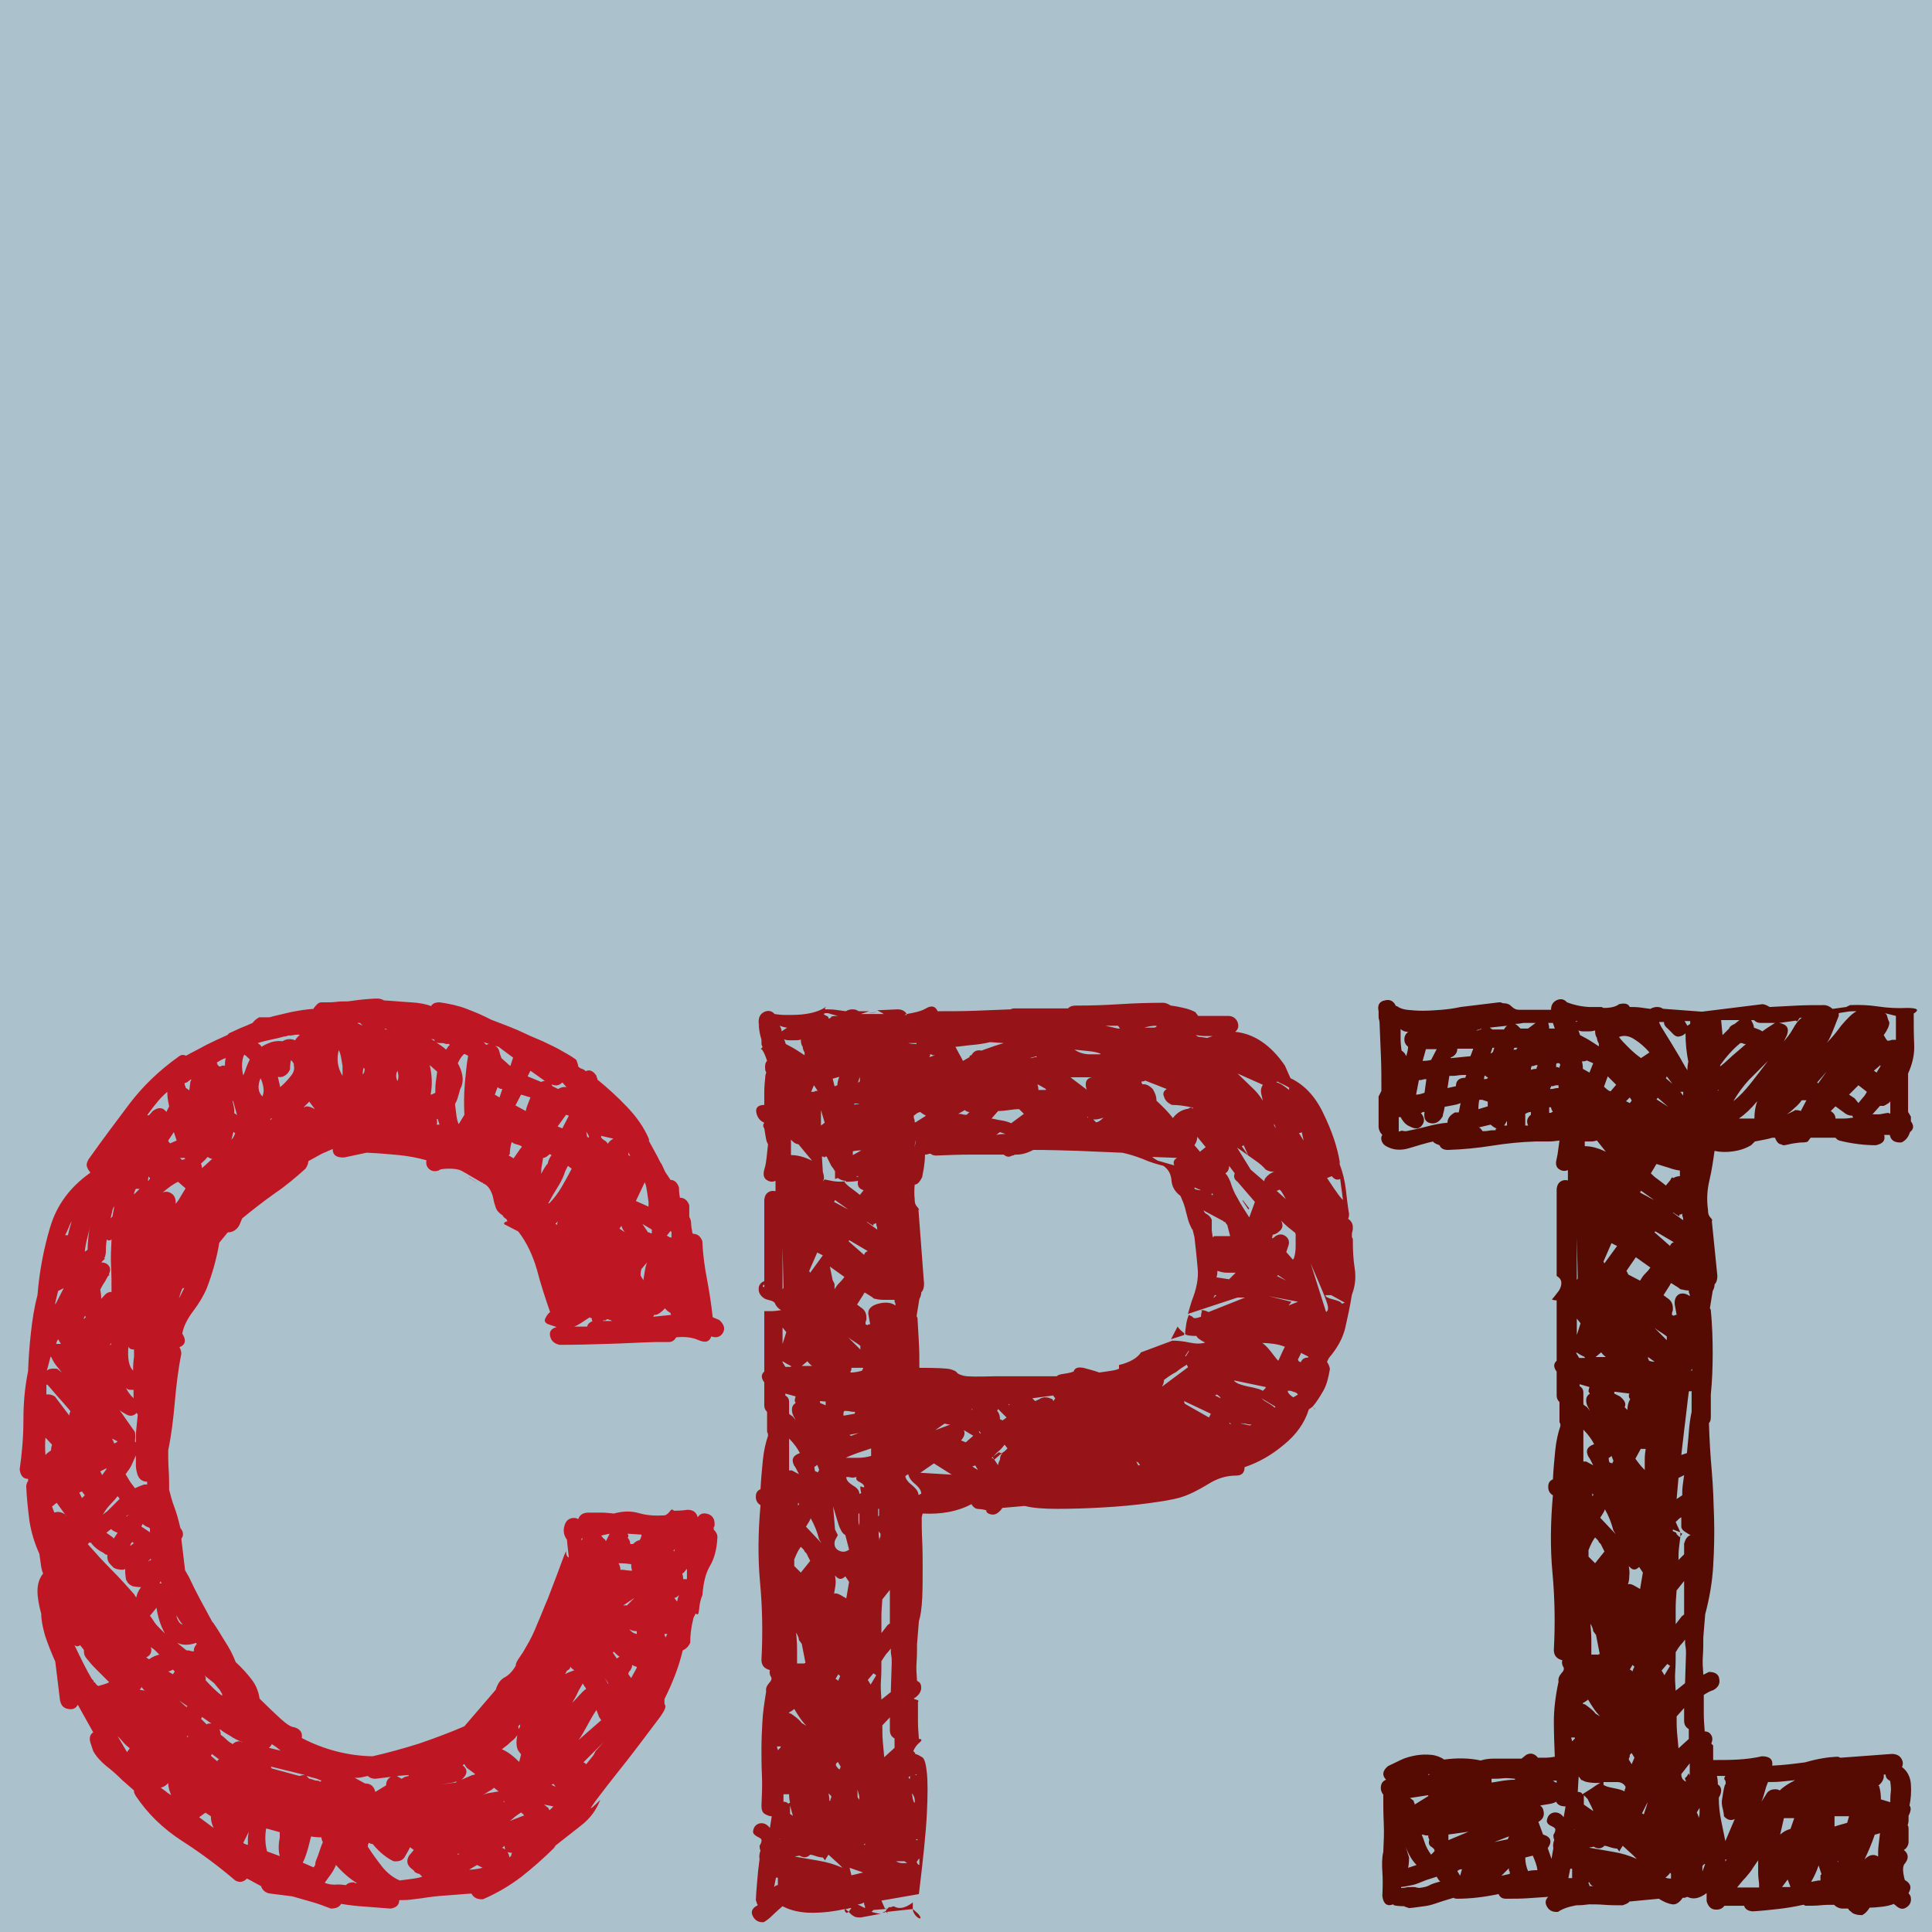
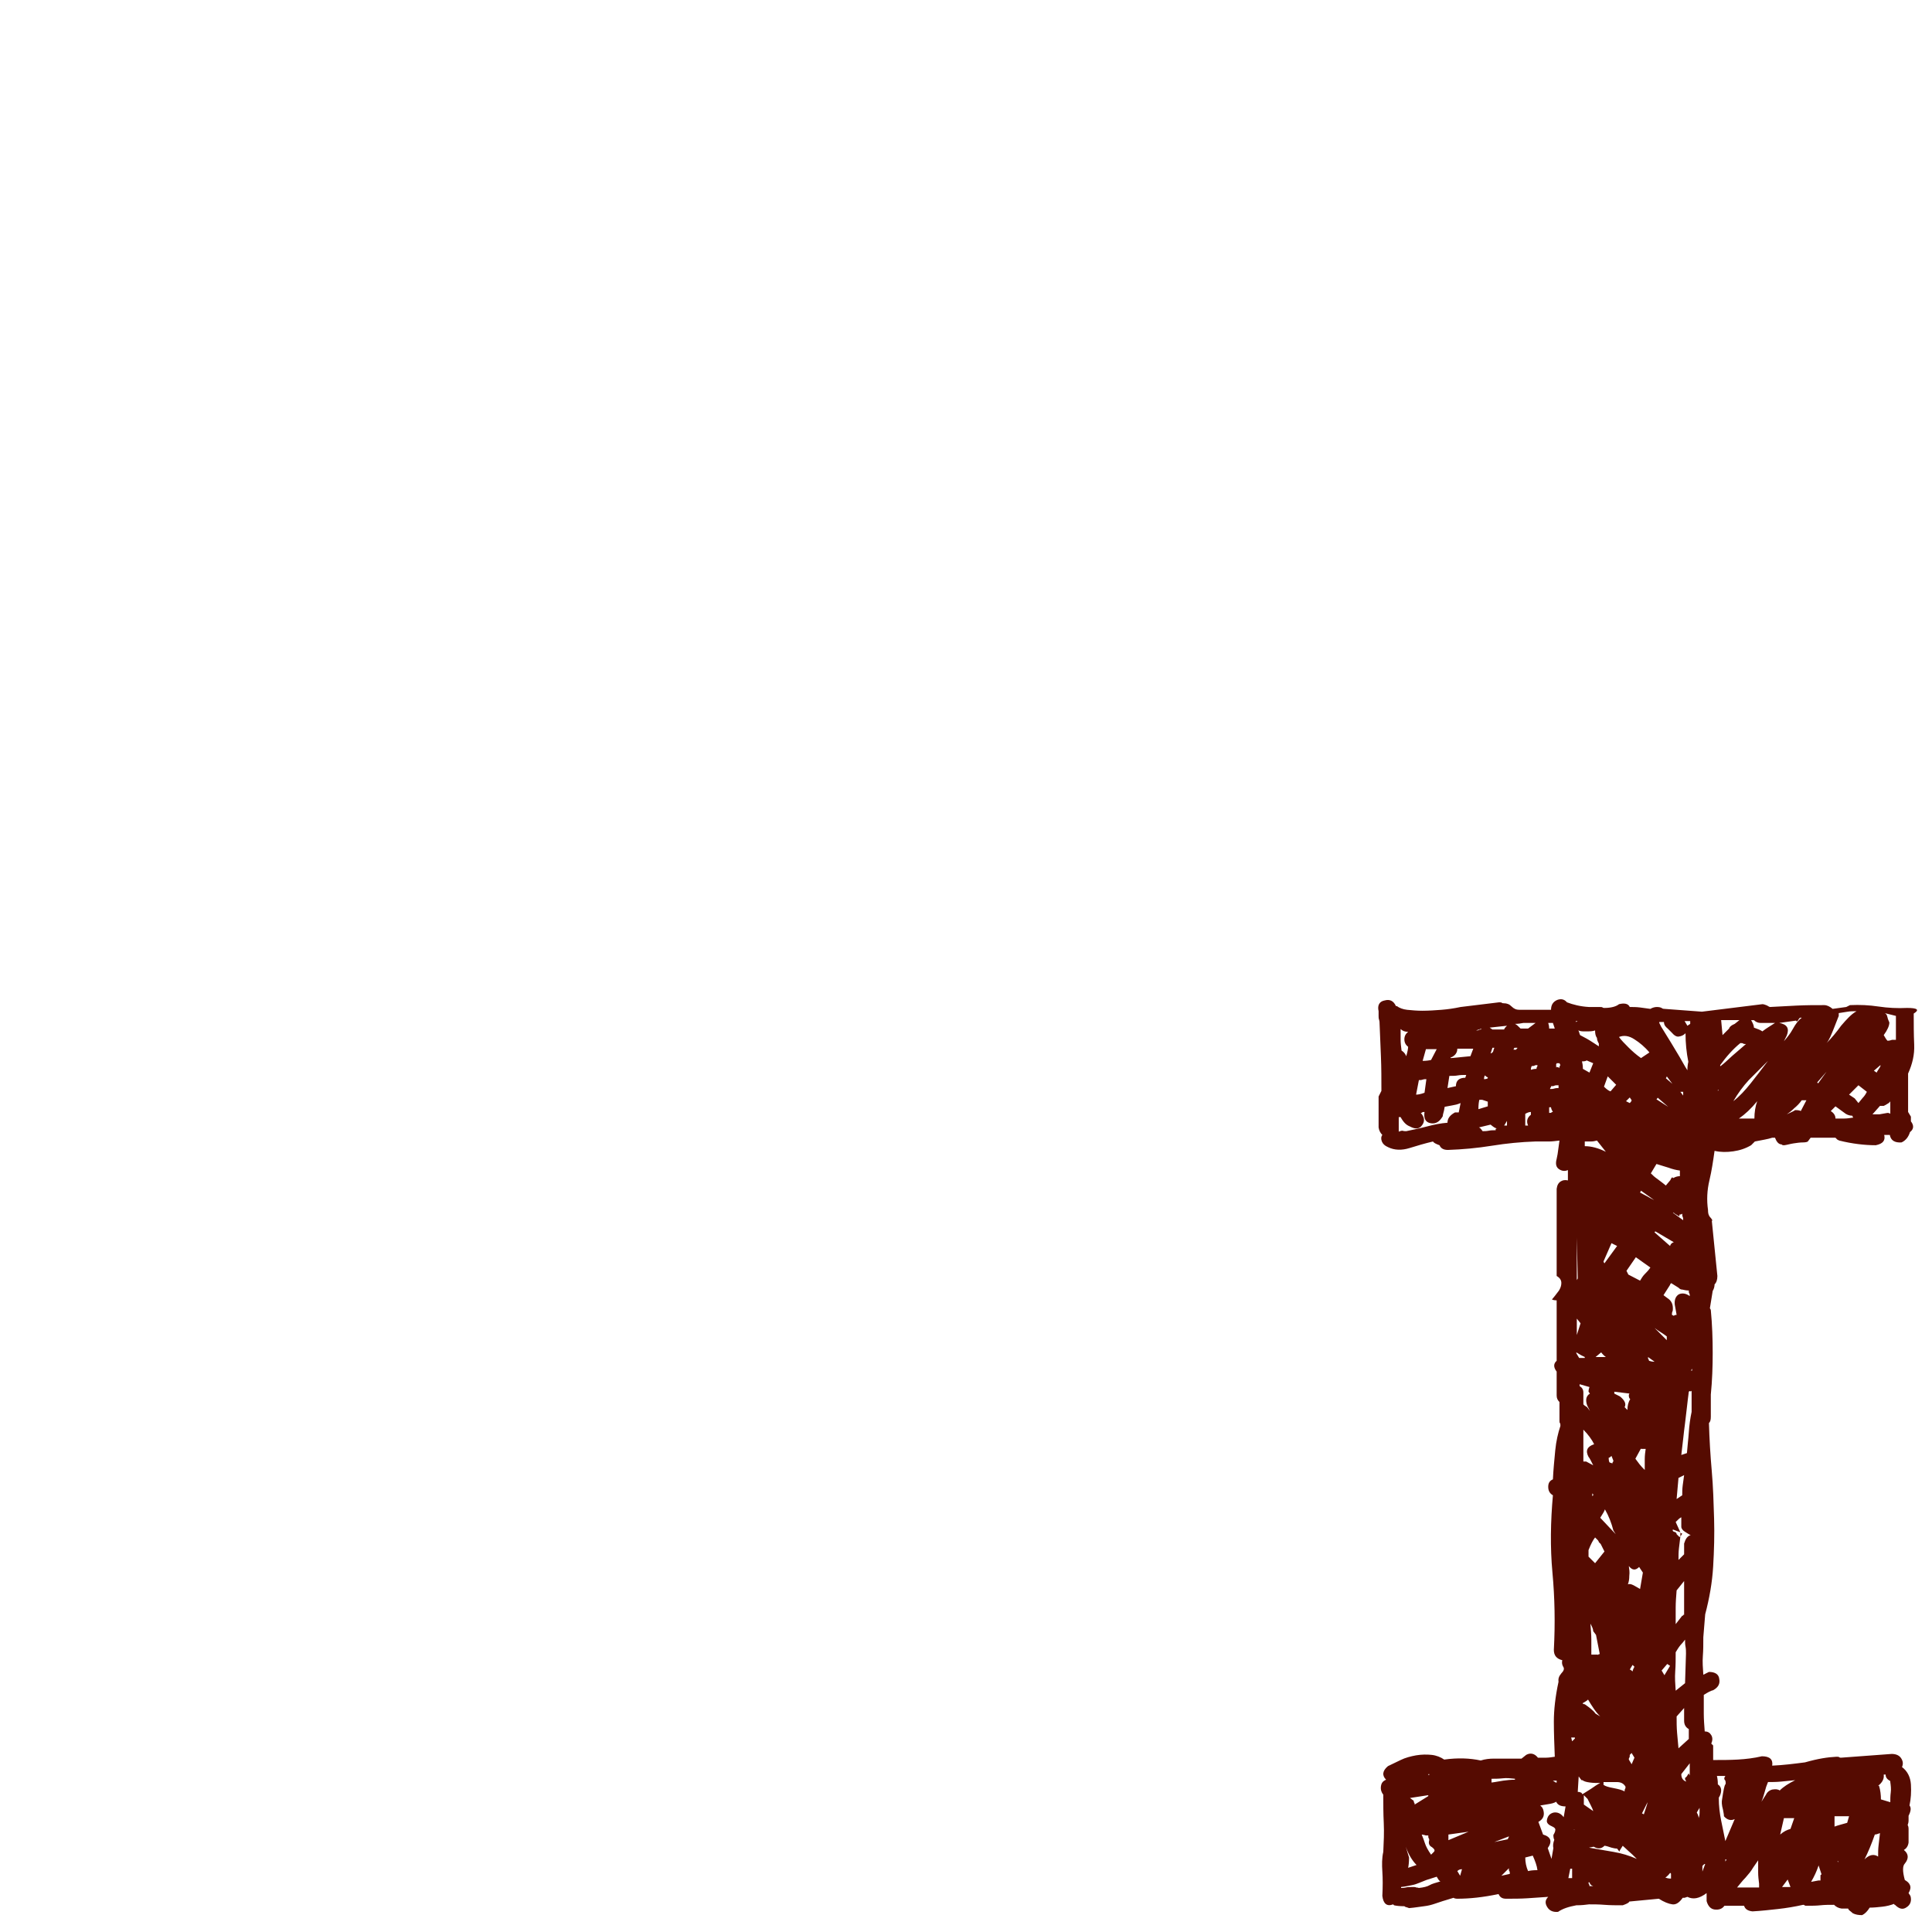
<svg xmlns="http://www.w3.org/2000/svg" version="1.1" id="Ebene_1" x="0px" y="0px" viewBox="0 0 412.3 412.3" style="enable-background:new 0 0 412.3 412.3;" xml:space="preserve">
  <style type="text/css">
	.st0{opacity:0.43;fill:#3D728D;}
	.st1{fill:#BE1622;}
	.st2{fill:#961418;}
	.st3{fill:#550B01;}
</style>
-   <rect class="st0" width="412.3" height="412.3" />
  <g>
-     <path class="st1" d="M120.6,325.2c0.3-0.7,0.7-1,1.3-1.2c0.6-0.1,1.1-0.1,1.5,0.2c0.3-0.9,1-1.4,2.2-1.4c0.9,0,1.8,0,2.7,0   c0.9,0,1.8,0.1,2.7,0.2c1.8-0.5,3.6-0.6,5.3-0.1c1.7,0.5,3.5,0.6,5.3,0.5c0.5,0,0.9-0.3,1.3-0.8c0.3-0.5,0.6-0.6,0.9-0.2   c1.3,0,2.3-0.1,2.9-0.2c1.2,0,1.9,0.5,2.2,1.6c0.5-0.8,1.2-1,2.2-0.7c0.9,0.3,1.4,1,1.4,2.1c0,0.3,0,0.5-0.1,0.6   c-0.1,0.1-0.1,0.3-0.1,0.6c0.5,0.5,0.8,1,0.8,1.6c-0.1,2.6-0.7,4.7-1.6,6.2c-0.9,1.5-1.4,3.6-1.6,6.2c-0.4,0.9-0.6,1.9-0.7,3   c-0.1,1.1-0.3,1.4-0.7,0.9c-0.4,0.7-0.6,1.1-0.6,1.4c-0.4,1.6-0.6,3.2-0.6,4.9c-0.4,0.8-0.9,1.3-1.6,1.6c-0.8,3.4-2.1,6.8-3.9,10.4   v0.8c0,0.1,0,0.3,0.1,0.4c0.1,0.1,0.1,0.3,0.1,0.4c0,0.5-0.6,1.6-1.8,3.1c-1.2,1.6-2.5,3.3-4,5.3c-1.5,2-3,3.9-4.6,5.9   c-1.6,2-2.8,3.6-3.8,4.9c-1,1.3-1.5,2.1-1.7,2.4c-0.1,0.3,0.5-0.2,2-1.7c-0.8,2.1-2.1,3.9-4,5.4c-1.9,1.5-3.8,3-5.6,4.4   c0,0.1,0,0.2-0.1,0.2c-0.1,0-0.1,0.1-0.1,0.2c-2.2,2.2-4.6,4.3-7,6.2c-2.5,1.9-5.2,3.5-8.2,4.8c-1.2,0.1-2-0.3-2.5-1.2   c-1.8,0.1-3.6,0.3-5.3,0.4c-1.7,0.1-3.5,0.3-5.3,0.6c-0.8,0.1-1.6,0.2-2.4,0.3c-0.9,0.1-1.7,0.1-2.4,0.1c0,1-0.6,1.6-1.8,1.8   c-1.8-0.1-3.6-0.3-5.3-0.4c-1.7-0.1-3.5-0.3-5.3-0.6c-0.4,0.7-1.1,1-2.2,1c-1.3-0.5-2.6-1-4-1.4c-1.4-0.4-2.8-0.8-4.2-1.2l-4.7-0.6   c-1-0.1-1.7-0.7-2-1.6c-0.5-0.3-1-0.5-1.5-0.8c-0.5-0.3-0.9-0.5-1.5-0.8c-0.8,0.8-1.6,0.9-2.5,0.4c-3.4-2.9-7.1-5.7-11.3-8.4   s-7.4-5.9-9.9-9.6c-0.3-0.5-0.4-0.8-0.4-1v-0.2l-2.5-2.2c-1-1-2.2-2.1-3.4-3c-1.2-1-2.2-2.1-2.8-3.2l-0.6-1.8   c-0.3-1-0.1-1.8,0.6-2.2l-3.3-5.9c-0.4,0.8-1.1,1.1-2.1,0.9c-1-0.2-1.5-0.8-1.7-1.9l-1-8.2c-0.9-2-1.6-3.8-2.2-5.6   c-0.5-1.8-0.8-3.3-0.8-4.6c-0.5-1.8-0.8-3.5-0.8-4.9c0-1.4,0.4-2.7,1.2-3.7c-0.3-0.7-0.4-1.3-0.5-2.1c-0.1-0.7-0.2-1.4-0.3-2.1   c-1-2.2-1.7-4.5-2.1-6.9c-0.3-2.4-0.6-4.9-0.7-7.5c0-0.3,0.1-0.7,0.4-1.2v-0.4c-1,0-1.6-0.6-1.8-2c0.5-3.5,0.8-7,0.8-10.6   s0.3-7,1-10.4v-0.2c0.1-2.6,0.3-5.3,0.6-8c0.3-2.7,0.7-5.4,1.4-8c0.4-5,1.3-9.8,2.7-14.5c1.4-4.7,4.2-8.5,8.4-11.5l0.2-0.2   c-0.3-0.3-0.5-0.6-0.7-1.1c-0.2-0.5-0.1-1,0.3-1.7c3-4.2,5.9-8.1,8.7-11.8c2.8-3.7,6.3-7.1,10.5-10.1c0.5-0.4,1-0.5,1.6-0.2   c1.4-0.8,2.9-1.5,4.3-2.3c1.4-0.7,2.9-1.4,4.5-2.1l0.4-0.4c0.8-0.4,1.6-0.7,2.4-1.1c0.8-0.3,1.7-0.7,2.6-1.1   c0.3-0.4,0.7-0.8,1.4-1.2h2.2c1.4-0.4,2.9-0.7,4.5-1.1c1.6-0.3,3.2-0.6,4.9-0.7c0-0.1,0.3-0.5,0.8-1c0.3-0.3,0.6-0.4,1-0.4h1.2   c0.5,0,1.1,0,1.9-0.1c0.7-0.1,1.5-0.1,2.4-0.1c1-0.1,2.1-0.3,3.2-0.4c1.1-0.1,2.2-0.2,3.2-0.2c0.4,0,0.8,0.1,1.4,0.4   c2,0.1,3.8,0.3,5.7,0.4c1.8,0.1,3.3,0.4,4.3,0.8c0.3-0.5,0.8-0.8,1.8-0.8c2.1,0.3,4,0.7,5.8,1.4c1.8,0.7,3.5,1.4,5.2,2.3   c1.8,0.7,3.7,1.4,5.6,2.2c1.9,0.9,3.7,1.7,5.4,2.4c1.7,0.8,3.2,1.5,4.5,2.3c1.3,0.7,2.2,1.3,2.7,1.7c0.3,0.8,0.4,1.2,0.4,1.4   c0.3,0.3,0.5,0.4,0.8,0.5c0.3,0.1,0.5,0.2,0.8,0.5c0.8-0.4,1.6-0.1,2.3,1c0,0.1,0,0.3,0.1,0.4c0.1,0.1,0.1,0.3,0.1,0.4   c2.1,1.7,4.2,3.6,6.3,5.8c2.1,2.2,3.7,4.5,4.7,6.9v0.4l1.8,3.3l0.6,1.2c0.3,0.4,0.5,0.8,0.7,1.3c0.2,0.5,0.4,0.9,0.7,1.3l0.8,1.2   c0.8,0,1.4,0.5,1.8,1.6c0,0.9,0.1,1.6,0.2,2.2c0.9,0,1.6,0.5,2,1.6v2.5c0.3,0.5,0.4,1,0.4,1.5c0,0.5,0.1,0.9,0.2,1.5   c0,0.3,0.1,0.5,0.2,0.6c0.9,0,1.6,0.5,2,1.6c0.1,2.9,0.5,5.6,1,8.2c0.5,2.6,0.9,5.3,1.2,8l1.4,0.6c1,0.9,1.3,1.8,0.8,2.7   c-0.5,0.9-1.4,1.2-2.5,0.8c-0.4,1.2-1.3,1.4-2.7,0.8c-0.7-0.3-1.4-0.5-2.2-0.6c-0.9-0.1-1.7-0.1-2.6,0c-0.4,0.7-0.9,1-1.6,1h-2.9   c-3.4,0.1-6.8,0.3-10.2,0.4c-3.4,0.1-6.8,0.2-10.2,0.2c-1.2-0.3-1.8-0.9-2-1.9s0.3-1.6,1.4-1.9l-1.8-0.6c-0.7-0.3-0.9-0.7-0.6-1.3   c0.3-0.6,0.6-1,1-1.3c-1-2.9-2-5.9-2.8-9c-0.9-3.1-2.2-5.9-4-8.2c-0.9-0.5-1.8-0.9-2.5-1.3c-0.8-0.3-0.7-0.6,0.2-0.9l-0.2-0.4   c-0.1-0.1-0.3-0.2-0.4-0.3c-0.1-0.1-0.3-0.2-0.4-0.5c-0.8-0.5-1.3-1.1-1.5-1.7c-0.2-0.6-0.4-1.2-0.5-1.8c-0.1-0.6-0.3-1.2-0.6-1.8   c-0.3-0.6-0.7-1.1-1.4-1.5h-0.2v-0.2h-0.2l-3.1-1.8c0.1,0,0.2,0,0.2,0.1c0,0.1,0.1,0.1,0.2,0.1l-1.8-1c-0.7-0.3-1.5-0.4-2.6-0.4   c-1.1,0-1.9,0.1-2.2,0.4c-0.9,0.3-1.6,0.1-2.1-0.4c-0.5-0.5-0.6-1.1-0.5-1.8c-1.8-0.5-3.8-0.9-5.9-1.1c-2.1-0.2-4.3-0.4-6.7-0.5   h-0.2l-4.7,1c-1.7,0.1-2.5-0.5-2.5-1.8l-2.3,1l-2.9,1.6c0,0.5-0.2,1-0.6,1.6c-2,1.8-4.1,3.6-6.6,5.3c-2.4,1.7-4.7,3.5-6.9,5.3   l-0.6,1.4c-0.5,1-1.4,1.6-2.5,1.6l-1.8,2.2c-0.5,3.1-1.4,6.4-2.7,9.8c-0.7,1.6-1.6,3.1-2.8,4.7c-1.2,1.6-2.1,3.2-2.4,4.9   c0.9,1.4,0.7,2.4-0.6,2.9c0.3,0.5,0.4,1,0.4,1.4c-0.7,3.5-1.1,7-1.4,10.4c-0.3,3.4-0.7,6.8-1.4,10.2c0,1.4,0,2.8,0.1,4.2   c0.1,1.4,0.1,2.8,0.1,4.2c0.3,1.2,0.6,2.4,1.1,3.7c0.5,1.3,0.9,2.8,1.3,4.5c0.7,0.8,0.7,1.6,0.2,2.3l0.8,6.7l0.8,1.4   c0.8,1.7,1.6,3.3,2.4,4.8c0.8,1.5,1.7,3.1,2.6,4.8l0.2,0.2c0.7,1,1.5,2.3,2.4,3.8c1,1.5,1.8,3,2.4,4.6c1.3,1.2,2.4,2.4,3.4,3.7   c1,1.3,1.5,2.7,1.7,4.1c1.7,1.7,3.2,3.1,4.5,4.3c1.3,1.2,2.3,1.8,2.9,1.8c1.3,0.4,1.8,1.2,1.6,2.3c4.8,2.5,9.9,3.8,15.1,3.9   c3.1-0.7,6.4-1.6,9.9-2.7c3.5-1.2,6.7-2.4,9.7-3.7l6.7-7.8c0.4-1.3,1-2.2,2-2.7c0.9-0.5,1.7-1.4,2.3-2.5c-0.1-0.3,0.2-0.9,0.9-1.9   c0.7-1,1.1-1.7,1.3-2.1c0.8-1.3,1.6-2.9,2.3-4.7c0.8-1.8,1.5-3.7,2.3-5.5c0.7-1.8,1.4-3.7,2.1-5.5c0.7-1.8,1.2-3.4,1.8-4.7   c0,0.8,0.2,1.2,0.6,1.4c-0.1-1.2-0.3-2.4-0.4-3.8C120.1,327.4,120.2,326.2,120.6,325.2z M9.7,306.8c-0.1,1.2-0.1,2.4,0,3.7l0.4-0.4   l0.8-0.6c0-0.5,0.1-0.9,0.2-1.2L9.7,306.8z M9.9,295.4v2.2c0.5-0.1,1.1,0,1.8,0.4l3.1,4.1c0-0.3,0-0.5,0.1-0.6   c0.1-0.1,0.1-0.3,0.1-0.4c-1-1.2-2-2.3-2.8-3.2c-0.9-1-1.5-1.8-2.1-2.4H9.9z M10,292.5c0.4-0.4,1.1-0.5,2.2-0.4l1,0.8   c-0.4-0.5-0.8-1-1.2-1.5c-0.4-0.5-0.7-1-1-1.7l-0.2-0.2L10,292.5z M11.6,322.8c0.8-0.3,1.6-0.1,2.3,0.4l-1.8-2.5l-1,0.8L11.6,322.8   z M11.8,278.4l1.8-3.5l-1.2,0.6l-0.6,2.5V278.4z M12.4,285.8c-0.3,0.5-0.4,0.8-0.4,1h1L12.4,285.8z M15.3,260.6   c-0.3,0.5-0.5,1-0.7,1.5c-0.2,0.5-0.4,0.9-0.7,1.5h0.6C14.8,262.2,15.1,261.3,15.3,260.6z M14,323.2c0,0.1,0.1,0.3,0.2,0.4   L14,323.2z M20.2,359c0.1,0.1,0.2,0.3,0.3,0.4c0.1,0.1,0.2,0.3,0.5,0.4c1-0.3,1.8-0.5,2.3-0.8l-0.6-0.6c-0.8-0.8-1.5-1.5-2.3-2.3   c-0.7-0.7-1.4-1.5-2.1-2.4c-0.3-0.4-0.4-0.9-0.4-1.6l-0.8-1c-0.4,0.3-0.8,0.3-1.2,0c1.3,2.7,2.5,5.2,3.7,7.2l0.4,0.4V359z    M17.5,318.3c-0.1,0-0.2,0-0.3,0.1c-0.1,0.1-0.2,0.1-0.3,0.1l0.6,1.2l0.6-0.6L17.5,318.3z M18.3,281.1c0-0.1,0-0.2-0.1-0.2   c-0.1,0-0.1-0.1-0.1-0.2c0,0.1,0,0.3-0.1,0.4c-0.1,0.1-0.1,0.3-0.1,0.4L18.3,281.1z M18.7,266.7c0-1,0.1-2.1,0.2-3   c0.1-1,0.3-2,0.6-3c-0.3,1-0.5,2.1-0.8,3.2c-0.3,1.1-0.5,2.2-0.6,3.2L18.7,266.7z M18.7,329.5c1.6,1.8,3.2,3.6,5,5.4   c1.8,1.8,3.4,3.6,5,5.4c0,0.1,0.1,0.3,0.4,0.6c0.1-0.8,0.5-1.5,1-2.2c-0.8,0-1.4-0.1-1.8-0.2c-0.7-0.3-1.1-0.7-1.4-1.4   c-0.1-0.5-0.2-1.3-0.2-2.3c-0.1,0.1-0.3,0.2-0.4,0.2c-0.8,0-1.4-0.1-2-0.4l-0.6-0.6c-0.4-0.4-0.6-0.7-0.7-1.1   c-0.1-0.3-0.1-0.7-0.1-1.1c-0.3,0-0.5-0.1-0.8-0.4c-1-0.5-2-1.2-2.7-2.2c-0.3,0-0.4,0-0.5,0.1C18.9,329.5,18.8,329.5,18.7,329.5z    M22.4,276.3c0.4-0.4,0.8-0.6,1.4-0.6c0-1.8,0-3.7-0.1-5.5c-0.1-1.8,0-3.7,0.1-5.7c-0.4,0.3-0.7,0.3-1,0c-0.1,0.5-0.2,1.3-0.2,2.3   c0,0.7-0.1,1.1-0.2,1.4c0,0.1-0.1,0.2-0.2,0.2l0.2,0.2L22,269l-0.4,0.4c0.6,0,1.2,0.2,1.6,0.7c0.4,0.5,0.4,1.1,0,1.9h0.2l-0.4,0.4   c-0.3,0.5-0.5,1-0.8,1.4c-0.3,0.4-0.5,0.9-0.8,1.4c0.1,0.5,0.2,1.2,0.2,2L22.4,276.3z M21.4,314l0.4,0.8l1-1.4h-0.2L21.4,314z    M25.5,319.9c0-0.1-0.1-0.3-0.4-0.6c-0.4,0.5-0.9,1.1-1.5,1.7c-0.6,0.6-1.1,1.3-1.7,2.3l0.2-0.2l0.8-0.6L25.5,319.9z M24.1,328.1   c0,0.1,0.1,0.2,0.2,0.2l0.8-1.2c-0.3-0.1-0.5-0.2-0.7-0.3c-0.2-0.1-0.4-0.2-0.7-0.5l-1,0.8L24.1,328.1z M23.6,260l0.4-0.4l0.4-2.2   c-0.3,0.4-0.4,0.8-0.5,1.3C23.8,259.2,23.7,259.6,23.6,260z M23.7,286.6c-0.1,0.1-0.2,0.3-0.2,0.4v0.2c0-0.1,0-0.2,0.1-0.2   C23.7,287,23.7,286.9,23.7,286.6z M24.3,308c0.3,0,0.5-0.1,0.8-0.4l-1.2-0.6C24.2,307.5,24.3,307.8,24.3,308z M27.1,373.9l0.6-0.8   c-0.5-0.4-1-0.8-1.4-1.3c-0.4-0.5-0.8-0.9-1.2-1.3L27.1,373.9z M29.4,301.9c-0.1-0.1-0.2-0.3-0.2-0.4c-0.8,0.8-1.6,0.8-2.5,0.2   c-0.5-0.3-0.9-0.5-1.2-0.8l3.3,4.7c0.1,0.8,0.1,1.4,0,1.8c0,0.3,0.1,0.4,0.2,0.4c0-1,0-2,0.1-2.9C29.2,303.9,29.3,302.9,29.4,301.9   z M27.9,296.6c-0.4,0-0.7-0.1-1-0.4c0.3,0.7,0.8,1.4,1.6,2.2v-1.8H27.9z M29.2,314.2c-0.1-0.4-0.2-0.9-0.2-1.6c0-0.6,0-1.3,0-2   c-0.3,0.7-0.6,1.3-0.9,2c-0.3,0.7-0.8,1.3-1.3,2c0.3,0.5,0.6,1,0.9,1.5c0.3,0.5,0.7,0.9,1.1,1.5c0.3-0.1,0.6-0.3,0.9-0.4   c0.3-0.1,0.7-0.3,1.1-0.4h0.6v-0.6C30.2,316.2,29.5,315.5,29.2,314.2z M26.9,323.6h0.2l0.4-0.4L26.9,323.6z M28.4,292.5   c0-1.3,0.1-2.3,0.2-2.9V288c-0.7,0-1-0.2-1.2-0.6C27.2,289.9,27.5,291.6,28.4,292.5z M28.6,329.3c-0.1,0-0.2,0-0.2-0.1   c0-0.1-0.1-0.1-0.2-0.1c-0.3,0.3-0.4,0.5-0.4,0.8L28.6,329.3z M29.8,253.7H29c-0.3,0.5-0.4,0.9-0.4,1.2L29.8,253.7z M31,360.8   c-0.3-0.1-0.4-0.3-0.5-0.4c-0.1-0.1-0.2-0.3-0.3-0.4c0,0.1-0.1,0.3-0.4,0.6L31,360.8z M30.4,325.2c0,0.1,0,0.2-0.1,0.3   c-0.1,0.1-0.1,0.2-0.1,0.3l1.8,1.2v-0.8l-0.2-0.2c-0.3-0.1-0.5-0.2-0.7-0.3C30.9,325.6,30.7,325.4,30.4,325.2z M31.8,354.1   c0.7-0.5,1.4-0.8,2.2-1l-1-1l-0.8-0.6c0.3,1-0.1,1.8-1,2.2L31.8,354.1z M32.6,237.1c1.2-0.9,2.2-0.8,2.9,0.2l0.6-1.2   c-0.3-1.3-0.4-2.3-0.4-3.1c-0.9,0.8-1.7,1.6-2.3,2.4c-0.7,0.8-1.3,1.7-2,2.6h0.4L32.6,237.1z M31.6,252c0.1,0,0.2-0.1,0.2-0.2   c0-0.1,0.1-0.2,0.2-0.2c0-0.1,0-0.2-0.1-0.3c-0.1-0.1-0.1-0.2-0.1-0.3C31.6,251.3,31.6,251.6,31.6,252z M32.2,333v-0.4l-0.6,0.6   c0.1,0,0.2,0,0.2-0.1c0-0.1,0.1-0.1,0.2-0.1H32.2z M32,344.8c0.3,0.4,0.6,0.8,0.9,1.3c0.3,0.5,0.7,0.9,1.1,1.3l1.2,1.2   c-0.9-1.6-1.5-3.4-1.8-5.5C32.8,343.8,32.4,344.4,32,344.8z M34.5,337.9c-0.1-0.1-0.2-0.3-0.2-0.4c-0.1,0-0.2,0.1-0.2,0.4H34.5z    M34.3,381.5c0.4,0.3,0.7,0.5,1.1,0.8c0.3,0.3,0.7,0.5,1.1,0.8c-0.1-0.4-0.3-0.8-0.4-1.2c-0.1-0.4-0.2-0.8-0.2-1.4   C35.4,381.1,34.8,381.4,34.3,381.5z M39.6,253.6l-1.6-1.4c-0.9,0.4-2,1.2-3.3,2.3c0.7-0.3,1.3-0.2,1.9,0.2c0.6,0.4,0.9,1,0.9,2v0.2   l0.6-0.8L39.6,253.6z M35.9,243.4c0,0.1,0.1,0.3,0.4,0.6l1.4-0.6l-0.6-1.8L35.9,243.4z M36.9,357.3l0.4-0.6l-0.4-0.4   c-0.5,0.3-0.9,0.4-1,0.4L36.9,357.3z M39,346.7c-0.3-0.3-0.5-0.6-0.7-0.9c-0.2-0.3-0.4-0.7-0.7-1.1C37.9,345.9,38.4,346.6,39,346.7   z M41.8,350.6c-0.8,0.3-1.5,0.4-2.1,0.4c-0.6,0-1.2-0.1-1.9-0.4l2,1.6c0.3,0,0.5,0,0.8,0.1c0.3,0.1,0.5,0.1,0.8,0.1   c-0.1-0.5,0.1-1,0.6-1.6L41.8,350.6z M39.4,274.7c0,0.1-0.1,0.2-0.4,0.2c-0.3,0.4-0.5,1.1-0.8,2.2L39.4,274.7z M39.8,364.3l0.2-0.2   l-1.8-1.2L39.8,364.3z M39.6,247.3c-0.1,0-0.2-0.1-0.2-0.2h-1l0.4,0.4C39.1,247.5,39.3,247.4,39.6,247.3z M40,230.9   c-0.1,0.1-0.3,0.2-0.6,0.2c0,0.3,0,0.5,0.1,0.6c0.1,0.1,0.1,0.3,0.1,0.4l0.8,0.6l0.2-1.6c0-0.1,0-0.3,0.1-0.4   c0.1-0.1,0.1-0.3,0.1-0.4L40,230.9z M40,370.4c0,0.1-0.1,0.3-0.2,0.4c0.1-0.1,0.3-0.2,0.4-0.2L40,370.4z M44.1,387   c-0.1,0-0.2-0.1-0.2-0.2l-1.4,1l3.1,2.3c-0.4-0.8-0.6-1.6-0.6-2.5L44.1,387z M44.3,246.9c-0.4,0.5-0.9,1-1.4,1.4   c0.1,0.3,0.2,0.6,0.2,1l2.2-2C45.1,247.3,44.8,247.2,44.3,246.9z M44.1,368c0.1-0.1,0.3-0.2,0.6-0.2h0.4l-2-1.4   c0,0.1-0.1,0.3-0.2,0.4L44.1,368z M45.7,359.2l-2-1.6c0,0.1,0,0.2,0.1,0.2c0.1,0,0.1,0.1,0.1,0.2v0.6c1.2,1.3,2.3,2.4,3.5,3.3v-0.4   l-0.6-1l-0.2-0.2L45.7,359.2z M46.4,375.9c0-0.3,0.1-0.4,0.4-0.4l-1.6-1.2c0,0.1-0.1,0.3-0.2,0.4L46.4,375.9z M48.2,225.8   c-0.5,0.1-1.2,0.5-2,1c0.1,0,0.2,0.1,0.2,0.4l0.4,0.4c0.1,0,0.3,0,0.4-0.1c0.1-0.1,0.3-0.1,0.6-0.1H48   C48,226.5,48.1,226,48.2,225.8z M51.1,371.6c0.1,0,0.2,0,0.3,0.1c0.1,0.1,0.2,0.1,0.3,0.1c-0.9-0.4-1.8-0.8-2.5-1.3   c-0.8-0.5-1.6-0.9-2.3-1.5c0,0.1,0,0.3,0.1,0.5c0.1,0.2,0.1,0.4,0.1,0.7c0.4,0.3,0.8,0.6,1.2,1c0.4,0.4,0.8,0.7,1.4,1   C50,371.8,50.5,371.6,51.1,371.6z M49.4,243.2c0.3-0.3,0.4-0.5,0.5-0.7c0.1-0.2,0.2-0.4,0.3-0.7c-0.1,0-0.2,0-0.2-0.1   c0-0.1-0.1-0.1-0.2-0.1L49.4,243.2z M49.6,234.8c0.1,0.5,0.2,1,0.3,1.4c0.1,0.4,0.1,0.9,0.1,1.4c0.1,0,0.3,0.1,0.6,0.4l-0.8-2.9   L49.6,234.8z M51.9,229.5c0.3-0.6,0.5-1.2,0.7-1.8c0.2-0.5,0.4-1,0.7-1.6c-0.7-0.7-1-1-1.2-1C51.6,226.2,51.5,227.7,51.9,229.5z    M51.9,393.3c0.5,0.3,0.8,0.4,1,0.4c0-0.4,0-0.8,0-1.3c0-0.5,0.1-0.9,0.2-1.5L51.9,393.3z M60.3,222.2c0.8-0.5,1.7-0.6,2.7-0.2   c0.1-0.3,0.5-0.7,1-1.2c-0.5,0-1,0-1.4,0.1c-0.4,0.1-0.8,0.1-1.2,0.1c-0.1,0.1-0.4,0.2-0.8,0.2c-1,0.3-2,0.5-2.9,0.7   c-0.9,0.2-1.8,0.4-2.7,0.7c0.1,0.1,0.3,0.2,0.4,0.3c0.1,0.1,0.3,0.2,0.4,0.5c0.6-0.4,1.3-0.7,2.1-1   C58.6,222.2,59.4,222.1,60.3,222.2z M55.6,230.1c-0.7,1.7-0.5,3,0.4,3.9c0.3-0.7,0.3-1.3,0.2-2C56.1,231.4,55.9,230.7,55.6,230.1z    M56.8,390.2c-0.3,1.8-0.2,3.5,0.2,4.9l2.7,1c-0.3-1.2-0.3-2.5,0-3.9v-1.2L56.8,390.2z M58,372.2c0,0.1-0.2,0.4-0.6,0.8l2.5,0.6   l-1-0.8L58,372.2z M57.6,239.1c0.3-0.3,0.5-0.4,0.6-0.4h-0.4L57.6,239.1z M57.8,377c0,0.1,0.1,0.3,0.2,0.4l5.9,1.6   c0.3-0.1,0.7-0.2,1.2-0.2L57.8,377z M59.8,232c0.8-0.7,1.5-1.4,2.2-2.3c0.7-0.8,0.9-1.6,0.7-2.3v-0.4l-0.4-0.6   c-0.1,0-0.2-0.1-0.2-0.2c-0.1,0.4-0.2,1-0.2,2c-0.3,0.7-0.7,1.1-1.2,1.4c-0.5,0.3-1,0.3-1.4,0.2L59.8,232z M68.6,392.1   c-1,0-1.8-0.1-2.2-0.2c-0.3,1-0.5,2.1-0.8,3c-0.3,1-0.6,1.9-1,2.6l2.3,1c0.3-0.3,0.4-0.5,0.4-0.8c0-0.3,0.1-0.5,0.2-0.8   c0.3-0.7,0.5-1.3,0.7-1.9s0.4-1.2,0.7-1.9C68.7,392.8,68.6,392.4,68.6,392.1z M65.4,236.1c0.5,0,1.1,0.2,1.8,0.6l-1.2-1.6l-1.2,1.2   c0.1,0,0.2,0,0.3-0.1C65.2,236.2,65.3,236.1,65.4,236.1z M68.6,380c-0.7-0.3-1.2-0.5-1.7-0.6c-0.5-0.1-0.9-0.3-1.5-0.4l0.6,0.6   c0.3,0,0.5,0.1,0.8,0.2c0.3,0.1,0.5,0.2,0.8,0.2c0.3,0,0.4,0,0.5,0.1c0.1,0.1,0.2,0.1,0.3,0.1L68.6,380z M73.8,402.3   c0.4-0.4,0.9-0.6,1.6-0.6c0.1,0,0.2,0,0.3,0.1c0.1,0.1,0.2,0.1,0.5,0.1c-1.6-1-3.1-2.3-4.5-3.9c-0.3,0.7-0.6,1.3-1.1,2   c-0.5,0.7-0.9,1.2-1.3,1.8c0.7,0.3,1.4,0.4,2.2,0.4C72.3,402.1,73.1,402.2,73.8,402.3z M73.1,227.5c-0.1-0.6-0.2-1.2-0.3-1.8   c-0.1-0.5-0.2-1-0.5-1.6c-0.5,1.8-0.3,3.7,0.8,5.5V227.5z M80.1,379.6c-0.7,0-1.2-0.2-1.6-0.6c-0.5,0.1-1,0.2-1.4,0.3   c-0.4,0.1-0.9,0.1-1.4,0.1l2.2,1.2c1.2,0,1.9,0.6,2.2,1.8l2.3-1.4c0-0.8,0.3-1.4,1-1.8L80.1,379.6z M76.2,218.3l1.2,0.6l-0.6-0.6   H76.2z M77.6,227.9c-0.1,0.3-0.2,0.7-0.2,1.4c0.3-0.3,0.4-0.6,0.4-1v-0.2C77.8,228,77.7,227.9,77.6,227.9z M79.5,393.5   c-0.3,0-0.4,0-0.5-0.1c-0.1-0.1-0.2-0.1-0.3-0.1c-0.1,0.1-0.2,0.4-0.2,0.8c0.9,1.4,1.9,2.8,3,4.2c1.1,1.4,2.4,2.4,3.8,3   c0.8-0.1,1.6-0.2,2.3-0.3c0.8-0.1,1.6-0.2,2.5-0.5l-0.6-0.6c-0.1,0-0.5-0.1-1-0.4c-0.1-0.3-0.3-0.4-0.4-0.5   c-0.1-0.1-0.3-0.2-0.4-0.3c-0.9-0.8-1-1.7-0.4-2.7l1-1.2l-0.8-0.6c-0.1,0.3-0.5,1-1.2,2.2c-0.5,0.7-1.3,0.9-2.3,0.8   C82.5,396.5,81,395.3,79.5,393.5z M82.7,219.7l-0.6-0.2c0,0.1,0.1,0.2,0.2,0.2H82.7z M84.6,229.1c-0.1,0.4-0.1,0.9,0.2,1.6   c0.3-0.5,0.3-1.3,0-2.3c0,0.1,0,0.3-0.1,0.4C84.6,228.8,84.6,229,84.6,229.1z M86.4,379.2l0.8-0.2v-0.2l-2.5,0.2l1,0.6L86.4,379.2z    M91.7,227.3c0.5,2.1,0.6,4.2,0.2,6.3c0.1,0,0.5-0.1,1-0.4c0-0.8,0-1.5,0.1-2.3c0.1-0.7,0.2-1.5,0.3-2.2L91.7,227.3z M92.6,221.8   c-0.4,0-0.7-0.1-0.8-0.2l1,0.6L92.6,221.8z M93,222.4c0.4,0.3,0.8,0.5,1.2,0.8c0.4,0.3,0.7,0.5,1,0.8c0.3-0.5,0.5-0.8,0.8-1   c-0.3-0.3-0.4-0.3-0.4-0.2c-0.3,0-0.5,0-0.7-0.1c-0.2-0.1-0.4-0.1-0.7-0.1C93.7,222.6,93.3,222.6,93,222.4z M93.8,240l-0.4-1.2   h-0.2c0.1,0.4,0.1,0.8,0,1.2H93.8z M97.3,380.4l0.2-0.2c-0.3,0-0.5,0.1-0.8,0.2l-2.5,0.4L97.3,380.4z M98.1,232.8   c-0.1,0.5-0.3,1-0.4,1.4c-0.1,0.4-0.3,0.9-0.6,1.4c0.1,0.9,0.2,1.7,0.3,2.4c0.1,0.7,0.2,1.3,0.5,1.9l1.2-2   c-0.1-2.2-0.1-4.4,0.1-6.7c0.2-2.2,0.4-4.2,0.7-5.9l-0.8-0.4c-0.4,0.3-0.9,0.9-1.4,2c1,1.8,1.3,3.5,0.8,4.9   C98.2,232.4,98.1,232.7,98.1,232.8z M97.7,395.6v0.2c0.1,0,0.2,0,0.2-0.1c0-0.1,0.1-0.1,0.2-0.1H97.7z M99.1,376.5   c-0.1,0-0.2,0-0.2,0.1c0,0.1-0.1,0.1-0.2,0.1c1.2,0.9,1.1,2-0.2,3.1l2.3-1c0.3,0,0.5-0.1,0.6-0.2l-1.6-1.2   C99.6,377.3,99.4,377,99.1,376.5z M99.9,251.2c0.3,0.1,0.6,0.3,0.9,0.5c0.3,0.2,0.7,0.4,1.1,0.7L99.9,251.2z M100.1,399   c0.7,0,1.6-0.1,2.9-0.4l-1.2-0.6L100.1,399z M103,383.1c0.5-0.3,1-0.4,1.6-0.5c0.5-0.1,1.1-0.2,1.8-0.3l-1-0.8l-0.4,0.4   c-0.1,0-0.2,0-0.2,0.1c0,0.1-0.1,0.1-0.2,0.1L103,383.1z M103.8,223c0.1-0.1,0.3-0.2,0.6-0.2l-1.2-0.4L103.8,223z M105.6,233.6   l1,0.6l0.6-1.8c-0.4,0-0.7-0.1-1-0.4L105.6,233.6z M108.9,227.5l0.6-1.8l-3.1-2.3l-0.6-0.2c0,0.1,0.1,0.2,0.2,0.2   c0.3,0.3,0.5,0.6,0.6,1.1c0.1,0.5,0.3,0.9,0.4,1.3L108.9,227.5z M107.1,373.3c1.2,0.5,2.4,1.4,3.7,2.7l0.4-1.6l-0.6-0.8   c-0.4-0.7-0.5-1.8-0.2-3.3c-0.3,0.4-0.6,0.8-1,1.1c-0.4,0.3-0.7,0.6-1,0.9L107.1,373.3z M107.7,393.9c-0.3,0.3-0.5,0.4-0.6,0.4   l0.8,0.4c-0.1-0.1-0.2-0.3-0.2-0.6V393.9z M107.5,384.7c0-0.1,0.1-0.2,0.2-0.2l-0.2-0.2V384.7z M109.1,396c0-0.3,0.1-0.5,0.2-0.6   c-0.5,0-0.9-0.1-1-0.2c0.3,0.5,0.4,0.9,0.4,1.2L109.1,396z M111.4,244.7c-0.4-0.3-0.8-0.4-1.2-0.5c-0.4-0.1-0.7-0.2-1-0.5   c-0.3,1-0.4,1.9-0.4,2.5c0,0.1,0,0.2-0.1,0.2c-0.1,0-0.1,0.1-0.1,0.2l1,0.6l1.4-2L111.4,244.7z M111.2,386.8   c-0.5,0.3-0.9,0.6-1.3,0.9c-0.3,0.3-0.7,0.6-1.1,0.9l3.1-1.2c-0.1,0-0.2-0.1-0.2-0.2L111.2,386.8z M112.2,237.1   c0.1-0.7,0.5-1.6,1-2.9l-2-0.6l-1.2,2.3L112.2,237.1z M110.6,368.4c0,0.3,0.1,0.5,0.2,0.6c0-0.1,0-0.3,0.1-0.4   c0.1-0.1,0.1-0.3,0.1-0.6L110.6,368.4z M112.6,229.7l2.9,1.2c0.1-0.1,0.4-0.2,0.8-0.2l-3.1-2.2L112.6,229.7z M117.3,246.3   c-0.5,0.5-1,0.8-1.4,0.8c-0.1,0.7-0.2,1.2-0.3,1.8c-0.1,0.5-0.1,1-0.1,1.6c0.5-1,1-1.8,1.4-2.2c0.1-0.7,0.4-1.2,0.8-1.8   L117.3,246.3z M118.1,385.5l-2-0.4l1,0.8v0.2l0.2,0.2L118.1,385.5z M120.6,250c-0.3,1-0.8,2.1-1.5,3.2c-0.7,1.1-1.4,2.3-2.1,3.6   h0.2c1-1,1.9-2.2,2.6-3.4c0.7-1.2,1.5-2.6,2.2-4l-0.8-0.6L120.6,250z M120,231c-0.7,0.7-1.4,0.8-2.3,0.4l0.2,0.4l1.2,0.6   c0.7-0.4,1.2-0.5,1.8-0.4L120,231z M118.5,381.3c0-0.1-0.1-0.3-0.4-0.6c-0.1,0-0.3,0.1-0.4,0.2C117.9,381,118.2,381.1,118.5,381.3z    M118.5,261.2c0.1,0,0.3,0.1,0.4,0.2c0-0.4,0.1-0.7,0.2-0.8L118.5,261.2z M121.4,238.1l-0.6-0.2l-1.8,2.5l1,0.4L121.4,238.1z    M122.6,356.5c-0.1-0.1-0.3-0.2-0.4-0.3c-0.1-0.1-0.3-0.2-0.4-0.5c-0.1,0.1-0.2,0.3-0.2,0.4c-0.3,0.3-0.5,0.4-0.6,0.4l-0.4,0.8   c0.4-0.3,1-0.5,1.8-0.8H122.6z M124.3,359.2v0.2c-0.4,0.7-0.8,1.3-1.1,2c-0.3,0.7-0.7,1.3-1.1,2c0.5-0.5,1-1,1.5-1.6   c0.5-0.5,0.9-1,1.5-1.4L124.3,359.2z M125.3,283.1c0.1-0.5,0.5-0.9,1.2-1.2c-0.1,0-0.2-0.1-0.2-0.2v-0.4c-0.3,0-0.4-0.1-0.4-0.2   c-0.8,0.5-1.4,0.9-2,1.3c-0.5,0.3-1,0.6-1.4,0.7H125.3z M128.3,367.1c-0.3-0.4-0.5-0.7-0.6-1.1c-0.1-0.3-0.3-0.7-0.4-1.1   c-0.7,1-1.3,2.1-1.9,3.2c-0.6,1.1-1.2,2.2-1.9,3.2L128.3,367.1z M124.1,328.9c0-0.1,0-0.2,0.1-0.3c0.1-0.1,0.1-0.2,0.1-0.3h-0.2   V328.9z M128.8,371.8l-4.3,4.3c0.1,0,0.3,0.1,0.6,0.4l1.6-2l0.4-0.8L128.8,371.8z M125.7,242.8c0-0.3-0.1-0.5-0.2-0.7   c-0.1-0.2-0.3-0.4-0.4-0.7l0.2,1.2L125.7,242.8z M128.3,242.4c-0.1,0.3,0.1,0.6,0.6,0.9c0.5,0.3,0.8,0.6,0.8,0.9   c0.1-0.4,0.5-0.8,1.2-1.2L128.3,242.4z M128.3,327.7c0.1,0.1,0.2,0.3,0.3,0.4c0.1,0.1,0.2,0.3,0.5,0.4l0.2,0.4l0.8-1.6L128.3,327.7   z M128.8,281.7c0,0.1-0.1,0.2-0.2,0.2h2c-0.1-0.1-0.3-0.2-0.4-0.2c-0.1,0-0.3-0.1-0.6-0.2C129.2,281.8,129,281.9,128.8,281.7z    M129.8,359.4v-0.2l-0.8-1.2L129.8,359.4z M131.6,353.9c0.1,0,0.3-0.1,0.6-0.4c-0.3-0.1-0.7-0.5-1.2-1c-0.1,0-0.2,0.1-0.2,0.2   L131.6,353.9z M134.9,335.2c-0.1-0.3-0.2-0.7-0.2-1.4c-0.7-0.1-1.6-0.2-2.7-0.2c0.3,0.5,0.4,1,0.4,1.4c0.4,0,0.8,0,1.2,0.1   C133.9,335.1,134.4,335.2,134.9,335.2z M132.2,262.2l1.2,0.8c-0.3-0.3-0.4-0.5-0.5-0.7c-0.1-0.2-0.2-0.4-0.3-0.7L132.2,262.2z    M133,342.6h0.8l1.6-1.6L133,342.6z M133.9,327.3c0.1,0.1,0.2,0.3,0.2,0.6c0,0.1-0.1,0.2-0.2,0.2c0.4,0.4,0.6,0.9,0.6,1.4h0.6   c0.5-0.5,1-0.8,1.4-0.8c0.3-0.5,0.4-0.9,0.4-1.2L133.9,327.3z M134.1,246.5l0.4,0.2l-0.4-0.8V246.5z M135.9,355.7   c-0.1,0-0.5-0.1-1-0.4c0,0.4-0.1,0.7-0.2,0.8c-0.1,0.3-0.3,0.5-0.4,0.6c-0.1,0.1-0.2,0.3-0.2,0.6l0.6,0.8l1.2-2.2V355.7z    M134.3,347.7c0.4,0.5,0.9,0.9,1.6,1v-0.6C135.4,348.1,134.8,348,134.3,347.7z M135.7,256.3l2.7,1.2v-1c-0.1-0.7-0.2-1.3-0.3-2.1   c-0.1-0.7-0.2-1.4-0.5-2.1L135.7,256.3z M136.9,270.8c-0.1,0.3-0.2,0.7-0.2,1.4l0.6,1c0.1-0.7,0.2-1.3,0.3-1.9   c0.1-0.6,0.2-1.2,0.5-1.9L136.9,270.8z M137.1,261.2l1.2,1.8c0.1,0,0.3,0,0.4,0.1c0.1,0.1,0.3,0.1,0.4,0.1v-0.8L137.1,261.2z    M143.3,280.6c-0.1,0-0.2-0.1-0.2-0.4c-0.5-0.3-0.9-0.6-1.2-1c-0.9,1-1.7,1.5-2.3,1.4l-0.2,0.4L143.3,280.6z M141.8,348.7   c0,0.1,0,0.3,0.1,0.4c0.1,0.1,0.1,0.3,0.1,0.4l0.4-0.8H141.8z M142.3,263.7l0.4,0.2c0.1,0.1,0.3,0.2,0.6,0.2v-1.2l-0.2-0.2   L142.3,263.7z M143.9,331.1c0-0.3,0.1-0.5,0.2-0.6l-0.4,0.4L143.9,331.1z M144.9,340.4c-0.4,0.4-0.7,0.6-1,0.6l0.6,0.8   C144.5,341.7,144.6,341.2,144.9,340.4z M146.6,334.8c-0.3,0.3-0.4,0.5-0.5,0.6c-0.1,0.1-0.2,0.3-0.5,0.4c0.1,0.3,0.2,0.7,0.2,1.2   h0.8V334.8z" />
-     <path class="st2" d="M196.7,323.8c0,1.3,0,2.9,0.1,4.9c0.1,2,0.1,4,0.1,6.2c0,2.2,0,4.2-0.1,6.2c-0.1,2-0.3,3.6-0.7,4.9l-0.4,4.9   c0,1.4,0,2.7-0.1,3.9c-0.1,1.2,0,2.5,0.1,3.9c0.7,0.3,0.9,0.8,0.9,1.6c-0.1,0.8-0.5,1.4-1.3,2c-0.4,0.1-0.3,0.3,0.2,0.4   c0.5,0.1,0.6,0.3,0.4,0.6c0,1.4,0,2.8,0,4c0,1.2,0.1,2.5,0.2,3.8c0.7,0,0.7,0.3,0.1,0.8c-0.6,0.5-1,1.1-1.3,1.8l0.4,0.4v0.2   c0.5,0.1,1,0.4,1.5,0.7c0.5,0.3,0.8,1.4,1,3.3c0.2,1.9,0.2,4.8,0,8.8c-0.2,4-0.8,9.7-1.7,17.1l-8,1.4l0.8,1.8l-2.5,0.2l-0.4,0.4   c1,0.3,1.7,0.4,2,0.4l-4.3,0.8c-0.4,0-0.8,0-1.1-0.1c-0.3-0.1-0.7-0.3-1.1-0.7l-0.4-0.4l0.6-0.8c-0.3,0-0.5,0-0.7,0.1   c-0.2,0.1-0.4,0.1-0.7,0.1c0.1,0,0.4,0.2,0.8,0.6c-0.3,0.3-0.5,0.3-0.7,0c-0.2-0.3-0.2-0.5-0.1-0.6c-2.2,0.5-4.6,0.8-7,0.8   c-2.5,0-4.6-0.5-6.3-1.4c-0.8,0.7-1.5,1.3-2.1,1.9s-1.2,1.1-1.9,1.5c-1,0.1-1.8-0.3-2.3-1.2c-0.5-0.9-0.3-1.7,0.8-2.3   c0.1,0,0.2-0.1,0.2-0.2c-0.1-0.1-0.2-0.3-0.2-0.4c0-0.1-0.1-0.3-0.2-0.6c0.1-2.2,0.3-4,0.4-5.3c0.1-1.3,0.3-2.5,0.4-3.5   c-0.1-0.4-0.1-1,0.2-1.8c-0.1-0.1-0.2-0.5-0.2-1c0.3-0.5,0.4-0.8,0.4-1c0.1-0.3-0.1-0.6-0.8-0.9c-0.6-0.3-1-0.7-1-1.1   c0.1-1,0.6-1.6,1.5-1.8c0.8-0.1,1.5,0.2,2.1,1l0.4-2.5c-0.5,0-1-0.2-1.5-0.5c-0.5-0.3-0.7-0.9-0.7-1.7c0.1-2.3,0.2-4.5,0.1-6.5   c-0.1-2-0.1-3.9-0.1-5.8c0-1.9,0.1-3.8,0.2-5.7c0.1-1.9,0.4-4,0.8-6.4c-0.1-0.7,0.1-1.2,0.6-1.8c0.5-0.5,0.7-1,0.4-1.4   c-0.3-0.5-0.3-1-0.2-1.4c-1.2-0.3-1.8-1-1.8-2.2c0.3-5.6,0.2-11.1-0.3-16.5c-0.5-5.4-0.4-10.9,0.1-16.5c-0.7-0.4-1-1-1-1.8   c0-0.8,0.3-1.3,1-1.6c0.1-2.1,0.3-4.1,0.5-6.2c0.2-2,0.6-3.7,1.1-5.2c0-0.3,0-0.5-0.1-0.6c-0.1-0.1-0.1-0.3-0.1-0.6v-3.9   c-0.4-0.4-0.6-0.8-0.6-1.4V295c-0.7-0.9-0.7-1.7,0-2.3v-12.9c-0.1,0,0,0,0.4,0c0.4,0,0.8,0,1.3,0c0.5,0,1.1-0.1,1.9-0.2   c-0.7-0.4-1.1-0.9-1.4-1.6c-0.3-0.3-0.6-0.4-1-0.5c-0.4-0.1-0.7-0.2-1-0.3c-0.9-0.5-1.4-1.2-1.4-2.1c0-0.8,0.4-1.4,1.2-1.7v-17.4   c0.1-0.8,0.4-1.3,0.9-1.6c0.5-0.3,0.9-0.3,1.5-0.2v-2.2c-0.7,0.3-1.3,0.2-1.9-0.2c-0.6-0.4-0.8-1.1-0.5-2.2   c0.3-0.9,0.4-1.8,0.5-2.6c0.1-0.8,0.2-1.8,0.3-2.8c-0.3-0.5-0.4-1-0.5-1.6c-0.1-0.5-0.2-1.1-0.3-1.8c-0.3-0.4-0.3-0.8,0-1.2   c-0.9-0.4-1.5-1.1-1.7-2.2c-0.2-1,0.4-1.6,1.7-1.6c0-1,0-2,0-2.9c0-0.9,0.1-1.9,0.2-2.9c0-0.5,0.1-0.8,0.2-1c0-0.1,0-0.3-0.1-0.4   c-0.1-0.1-0.1-0.3-0.1-0.4c-0.1-0.8,0-1.4,0.4-1.8c-0.3-0.9-0.6-1.7-1-2.3c-0.3-0.3-0.4-0.3-0.4-0.2l0.4-0.4v-0.2   c-0.1-0.1-0.2-0.3-0.2-0.6v-0.8c-0.4-1.3-0.6-2.6-0.6-3.9c0-0.3,0-0.1,0.1,0.4c0.1,0.5,0.1,0.7,0.1,0.6c0-0.3,0-0.4-0.1-0.5   c-0.1-0.1-0.1-0.2-0.1-0.5c0-1,0.4-1.7,1.3-2.1c0.8-0.3,1.5-0.2,2.1,0.5c0.6,0.1,1.5,0.2,2.5,0.2c1,0,2.1,0,3.2-0.1   c1.1-0.1,2.2-0.3,3.1-0.6c1-0.3,1.7-0.7,2.2-1.1c-0.3,0.3-0.3,0.5-0.2,0.6c0.7,0,1.4,0,2.2,0.1c0.8,0.1,1.5,0.2,2.2,0.3   c0.5-0.3,1-0.4,1.4-0.4c0.5,0,0.8,0.1,1,0.2c0.1,0.1,0.3,0.2,0.6,0.2h2l-1.8,0.6h4.9c-0.4-0.3-0.9-0.5-1.4-0.8l4.3-0.2   c0.9,0,1.6,0.3,2,1c-0.1,0-0.2,0-0.3,0.1c-0.1,0.1-0.2,0.1-0.3,0.1h0.6v-0.2c1.7-0.3,3.1-0.6,4.1-1.2c1.2-0.7,2-0.5,2.5,0.6h0.6   c2.5,0,5,0,7.4-0.1c2.5-0.1,5-0.2,7.6-0.3c0.1-0.1,0.4-0.2,0.8-0.2h11.4c0.4-0.4,0.9-0.6,1.6-0.6c3.1,0,6.3-0.1,9.4-0.3   c3.1-0.2,6.3-0.3,9.4-0.3c0.3,0,0.5,0.1,0.8,0.2c0.3,0.1,0.5,0.3,0.8,0.4c0.9,0.1,1.8,0.3,2.7,0.5c0.9,0.2,1.8,0.5,2.5,0.9l0.6,0.8   h6.3c1,0,1.7,0.4,2.1,1.3c0.3,0.9,0.2,1.5-0.5,2.1c4,0.4,7.6,2.8,10.6,7.2l1.2,2.7c3,1.4,5.4,4,7.1,7.7c1.8,3.7,2.9,7.1,3.4,10.1   v0.6c0.7,1.8,1.1,3.6,1.3,5.3c0.2,1.7,0.4,3.5,0.7,5.3c0,0.5-0.1,0.8-0.2,1c0.6,0.4,1,1,1,1.8c0,0.3,0,0.6-0.1,0.9   c-0.1,0.3-0.1,0.6-0.1,0.9c0,0.3,0,0.4,0.1,0.5c0.1,0.1,0.1,0.2,0.1,0.5c0,2.1,0.1,4.1,0.4,6c0.3,1.9,0.1,3.8-0.6,5.6   c-0.4,2.5-0.9,4.8-1.4,7c-0.5,2.2-1.7,4.4-3.5,6.5l-0.4,0.8c0.1,0.3,0.3,0.5,0.4,0.8c0.1,0.3,0.2,0.5,0.2,0.8   c-0.3,1.8-0.7,3.4-1.4,4.6c-0.7,1.2-1.4,2.4-2.3,3.4c0.4,0.3,0.6,0.5,0.6,0.6l-0.6-0.6l-0.8,0.6c-0.9,2.9-2.7,5.4-5.3,7.5   c-2.6,2.2-5.4,3.8-8.4,4.8c0,1.2-0.6,1.8-1.8,1.8c-2.1,0-4.1,0.6-6.1,1.9c-2,1.2-3.9,2.2-5.9,2.8c-1.4,0.4-3.7,0.8-6.7,1.2   c-3,0.4-6.2,0.7-9.7,0.9c-3.5,0.2-6.7,0.3-9.8,0.3c-3.1,0-5.3-0.2-6.8-0.6h-0.4l-2.2,0.2l-2.3,0.2c-0.3,0.5-0.7,0.9-1.2,1.2   c-0.5,0.3-1.1,0.3-1.8,0c-0.4-0.3-0.5-0.5-0.4-0.6c0.1-0.1-0.5-0.3-2-0.4c-0.5-0.1-0.9-0.5-1.2-1c-3,1.6-6.5,2.2-10.4,2   L196.7,323.8z M163.1,274.1c-0.4,0.3-0.4,0.5,0,0.6V274.1z M165.6,400.7l-0.4,2c0.3-0.3,0.5-0.4,0.8-0.4v-1.6H165.6z M165.8,372.7   l0.2,0.8l0.6-0.6v-0.2H165.8z M166.8,392.5h-0.2l-0.6-0.2c0.1,0,0.2,0,0.3,0.1c0.1,0.1,0.2,0.1,0.3,0.1H166.8z M168,219.3   c-0.3,0-0.8-0.1-1.6-0.4c0.3,0.5,0.4,0.9,0.4,1.2L168,219.3z M167,275.3c0-0.1,0-0.2,0.1-0.3c0.1-0.1,0.1-0.2,0.1-0.3l-0.2-8.6   V275.3z M167,286.8l0.8-2.5l-0.8-1V286.8z M168.8,291.7v-0.2l-0.8-0.4l-1-0.6v0.2l0.6,1H168.8z M168.2,384.9l0.4-0.2   c-0.1-0.4-0.2-1-0.2-1.8h-1.2v1.6c0.4,0,0.6,0.1,0.8,0.2L168.2,384.9z M169.5,222c-0.3,0-0.6,0-1.1,0c-0.5,0-0.8-0.1-1.1-0.2   c0.1,0.1,0.2,0.3,0.2,0.4s0.1,0.3,0.2,0.6c0.5,0.3,1.2,0.6,2,1.1c0.8,0.5,1.4,0.9,2,1.3v-0.6c-0.3-0.5-0.4-0.9-0.4-1.2   c-0.3-0.4-0.4-0.9-0.4-1.6C170.7,222,170.2,222,169.5,222z M167.6,297.4v0.4c0.5,0.3,0.8,0.7,0.8,1.4v2.5l0.2,0.2l0.6,0.4l0.6,0.8   l-0.6-1.2c-0.4-1.2-0.2-2,0.6-2.5l-0.2-0.4c0-0.4,0.1-0.7,0.2-1L167.6,297.4z M170.5,314.6c-0.5-1-0.8-1.6-1-1.8   c-0.7-1.3-0.3-2.2,1.2-2.7c-0.5-1-1.3-2.1-2.3-3.1v6.8h0.6L170.5,314.6z M168.8,365.7c1,0.7,1.8,1.3,2.3,2l1,0.6   c-0.5-0.5-1-1.1-1.4-1.7c-0.4-0.6-0.8-1.2-1.2-1.9c-0.3,0.3-0.7,0.5-1.2,0.8C168.5,365.6,168.6,365.7,168.8,365.7z M168.6,385.3   v1.8l0.6,0.4L168.6,385.3z M168.8,246.5c1.4,0,2.9,0.4,4.5,1.2l-2.9-3.5c-0.7-0.1-1.2-0.5-1.6-1V246.5z M171.7,331.1   c0-0.1-0.1-0.3-0.2-0.4l-0.6-0.6c-0.4,0.5-0.9,1.4-1.4,2.7v1.4l1.4,1.4l2-2.5l-0.8-1.6L171.7,331.1z M172.9,395.8   c-0.7,0.7-1.4,0.7-2.3,0.2l-1,0.2c1.7,0.3,3.4,0.6,5.2,0.9c1.8,0.3,3.4,0.8,5,1.5c-0.7-0.7-1.2-1.2-1.8-1.7   c-0.5-0.5-0.9-0.8-1.2-1.1c-0.5,0.8-0.8,1.2-0.7,1.3c0.1,0.1-0.1-0.2-0.5-0.7c-0.4,0-0.8-0.1-1.2-0.2c-0.4-0.1-0.8-0.3-1.4-0.4   H172.9z M171.5,355.1l0.2-0.2h0.2l-0.8-4.1l-0.6-0.8c0-0.4-0.2-0.9-0.6-1.6c0.1,1.2,0.2,2.3,0.2,3.4c0,1.1,0,2.2,0,3.2H171.5z    M170.3,321.3l0.2-0.2v-0.2l-0.2-0.2V321.3z M173.3,291.5c-0.4-0.3-0.7-0.6-1-1l-1.2,1H173.3z M174.8,328.5c-0.4-1.6-1-3.1-1.8-4.5   c-0.1,0.4-0.5,1-1,1.8l3.3,3.5L174.8,328.5z M172.7,271.2c0,0.1,0.1,0.3,0.2,0.4l2.7-3.7l-1.2-0.6L172.7,271.2z M173.1,233h0.2   c0.3,0,0.5,0,0.6-0.1c0.1-0.1,0.3-0.1,0.6-0.1l-0.8-1.2L173.1,233z M174.6,314.2c0-0.1,0-0.2,0.1-0.3c0.1-0.1,0.1-0.2,0.1-0.3   l-0.4-1c-0.3,0.3-0.5,0.4-0.6,0.4c0,0.5,0.1,0.9,0.2,1L174.6,314.2z M176.2,299.9v-0.8L175,299v0.4L176.2,299.9z M175.2,236.9v3.3   l0.8-0.6L175.2,236.9z M180.3,252.4c0.4,0.4,0.8,0.8,1.4,1.2c0.5,0.4,1.1,0.8,1.8,1.4l0.8-1c-1-0.3-1.4-0.9-1.2-2   c-0.5,0.1-1.4,0.2-2.7,0.2l0.2-0.2c-0.7,0-1.2-0.2-1.8-0.6l-0.6,0.2V250c0-0.1,0-0.2-0.1-0.2c-0.1,0-0.1-0.1-0.1-0.2l-0.6-0.8l-1-2   c-0.7,0.1-0.8,0.2-0.5,0.2c0.3,0,0.2-0.1-0.5-0.2l0.2,3.3c0.3,0.9,0.3,1.5,0.1,1.8c-0.2,0.3-0.1,0.2,0.3-0.2   c0.6,0.1,1.3,0.3,2.1,0.4c0.7,0.1,1.5,0.1,2.2,0V252.4z M176.2,216.2c-0.5,0.1-0.5,0.3,0,0.5c0.5,0.2,0.7,0.4,0.6,0.7   c0.4-0.1,0.6-0.3,0.6-0.4c0-0.1,0.5-0.2,1.4-0.2c-0.5-0.1-1-0.3-1.5-0.4C176.8,216.2,176.5,216.2,176.2,216.2z M176.8,382.7   c0.1,0.4,0.2,0.9,0.2,1.6h0.2c0-0.3,0-0.4,0.1-0.5c0.1-0.1,0.1-0.2,0.1-0.5L176.8,382.7z M178,275.3c0.3-0.5,0.6-1,1-1.4   c0.4-0.4,0.8-0.8,1.2-1.4l-3.1-2.2l0.6,2.9l0.4,0.8V275.3z M178.7,231.6c0-0.4,0.1-1,0.4-1.8l-1.4,0.4l0.4,1.6c0.1,0,0.2,0,0.3-0.1   C178.5,231.7,178.6,231.6,178.7,231.6z M178.2,328.7c-0.3,1,0,1.8,0.8,2.2c0.8,0.4,1.5,0.3,2.2-0.2l-0.8-3.1   c-0.5-0.3-0.8-0.7-1-1.2c-0.3-0.5-0.5-1.2-0.8-2.2c-0.3-0.9-0.5-1.8-0.8-2.7l0.4,4.9l0.6,1.2L178.2,328.7z M178.2,256.1l-0.2,0.4   c0.5,0.3,1,0.5,1.5,0.8c0.5,0.3,0.9,0.5,1.5,0.8L178.2,256.1z M178,340.1c0.3-0.1,0.6-0.1,1.2,0.2l1.4,0.8l0.6-3.5l-0.8-1.2   c-0.8,0.8-1.5,0.7-2.2-0.2c0.1,0.7,0.2,1.3,0.1,2.1C178.2,338.9,178.1,339.5,178,340.1z M179.3,357.7l-0.4-0.4l-0.6,1   c0.1,0,0.3,0.1,0.6,0.4C178.9,358.5,179.1,358.2,179.3,357.7z M178.4,376.8c0.1,0.1,0.2,0.3,0.3,0.4c0.1,0.1,0.2,0.3,0.5,0.4   l0.2-0.6l-0.6-1l-0.4,0.4V376.8z M180.1,302.1l2.3-0.4c0-0.3,0.1-0.4,0.2-0.4c-0.4,0-0.8,0-1.2-0.1c-0.4-0.1-0.8-0.1-1.2-0.1   c-0.1,0.1-0.2,0.3-0.2,0.6V302.1z M180.5,311.1c0.9,0,1.8,0,2.6,0c0.8,0,1.8-0.1,2.8-0.4v-1.6C183.8,309.8,181.9,310.4,180.5,311.1   z M184.4,317.4c0.1-0.4-0.2-0.7-0.9-1.1c-0.7-0.3-0.9-0.7-0.7-1.1c-0.4,0.1-0.8,0.2-1.2,0.1c-0.4-0.1-0.7-0.1-1-0.1   c0,0.7,0.5,1.2,1.4,1.8c0.9,0.5,1.4,1.1,1.4,1.8c0.1,0,0.3-0.1,0.4-0.2c-0.1-0.3-0.2-0.7-0.2-1.4c0.1,0,0.2,0,0.3,0.1   C184,317.3,184.2,317.4,184.4,317.4z M184.4,267.8c0.1-0.4,0.4-0.7,0.8-0.8l-3.9-2.3c-0.1,0-0.2,0.1-0.2,0.2L184.4,267.8z    M183.6,288v-0.8c-0.4-0.3-0.8-0.6-1.3-0.9c-0.5-0.3-0.9-0.6-1.3-0.9L183.6,288z M181.3,306.2l0.2,0.2h0.2l1.6-0.6L181.3,306.2z    M181.3,398.6l0.4,1.6l2.5-0.6L181.3,398.6z M181.7,291.9c0,0.3,0,0.5-0.1,0.6c-0.1,0.1-0.1,0.3-0.1,0.4c0.7,0,1.5-0.1,2.5-0.4   c0-0.1,0-0.2,0.1-0.3c0.1-0.1,0.1-0.2,0.1-0.3H181.7z M183.8,245.5c-0.8,0-1.4,0.1-1.8,0.2v0.8L183.8,245.5z M182.3,235.7   c0.5,0,0.9-0.1,1.2-0.2h-1.2V235.7z M182.7,251l0.4,0.2V251H182.7z M183.1,231c0.1,0,0.2,0,0.2-0.1c0-0.1,0.1-0.1,0.2-0.1v-1   L183.1,231z M191.1,278.6c0-0.3,0-0.5-0.1-0.6c-0.1-0.1-0.1-0.3-0.1-0.6c-0.3,0-0.9,0-2,0c-1,0-1.7-0.1-2-0.2   c-0.3,0-0.5-0.1-0.8-0.4l-1.6-1c0,0.1,0,0.2-0.1,0.2c-0.1,0-0.1,0.1-0.1,0.2l-1.4,2.2l0.8,0.6c0.8,0.5,1.2,1.2,1.2,2.2   c0,0.3,0,0.5-0.1,0.7c-0.1,0.2-0.1,0.4-0.1,0.7l0.4,0.2c0.1-0.1,0.3-0.2,0.6-0.2l-0.4-2.2c-0.1-1,0.6-1.8,2.2-2.2   C189.1,277.8,190.3,278,191.1,278.6z M183.4,384.1c0-0.4,0-0.7-0.1-1.1c-0.1-0.3-0.2-0.7-0.3-1.1v1.6L183.4,384.1z M184.6,407.2   c0-0.3,0-0.5-0.1-0.6c-0.1-0.1-0.1-0.3-0.1-0.6c-0.5,0.3-1,0.4-1.4,0.4L184.6,407.2z M183.4,323h-0.2v1.4c0,0.5,0.1,0.9,0.2,1.2   V323z M184.6,393.3c0,0.1,0,0.2-0.1,0.2c-0.1,0-0.1,0.1-0.1,0.2h0.2V393.3z M187.2,262.4c0-0.3,0-0.5-0.1-0.7   c-0.1-0.2-0.1-0.4-0.1-0.7c-0.1,0.1-0.3,0.2-0.6,0.2v0.4l-1-0.6l-0.2-0.2H185L187.2,262.4z M187,357.5l-0.6-0.4l-1.2,1.4l0.6,1   L187,357.5z M185.4,216.2c0.4-0.1,1-0.2,1.8-0.2L185.4,216.2z M187.4,323.6l0.2-0.2v-1.4h-0.2V323.6z M187.9,327.3   c-0.3-0.3-0.4-0.5-0.4-0.6c0,0.9,0.1,1.6,0.2,2c0-0.3,0-0.5,0.1-0.6c0.1-0.1,0.1-0.3,0.1-0.6V327.3z M188.1,354.5   c0,1.4,0,2.8-0.1,4.1c-0.1,1.3,0,2.7,0.1,4.1l2-1.6l0.2-6.3c0-0.5,0-1-0.1-1.5c-0.1-0.5-0.1-0.9-0.1-1.5c-0.3,0.4-0.6,0.8-1,1.2   C188.7,353.6,188.4,354,188.1,354.5z M189.5,346.7c0.1,0,0.2,0,0.2-0.1c0-0.1,0.1-0.1,0.2-0.1v-7.2l-1.6,2   c-0.1,1.3-0.2,2.5-0.2,3.7c0,1.2,0,2.3,0,3.5L189.5,346.7z M188.3,368.2c0,1.2,0,2.3,0.1,3.5c0.1,1.2,0.2,2.3,0.3,3.3l2.2-2V371   c-0.7-0.4-1-1-1-1.8v-2.7L188.3,368.2z M189.1,407.8v-0.2l0.6-0.6h0.4l0.6-0.2c1.2,0.7,2.5,0.4,4.1-0.8v1.4   c0.8,0.7,1.3,1.1,1.5,1.5c0.2,0.3,0.2,0.5,0,0.5c-0.2,0-0.5-0.2-0.8-0.5c-0.3-0.3-0.6-0.8-0.7-1.3v-0.2l-5.5,0.6l0.2,0.4l-0.4-0.4   c-0.3,0.1-0.5,0.2-0.8,0.2L189.1,407.8z M189.1,407.4l-0.2-0.2h0.2V407.4z M193,397.2h-1.8c0.5,0.3,1,0.4,1.4,0.4h1L193,397.2z    M193.2,315c0.1,0.7,0.6,1.3,1.5,2c0.8,0.7,1.3,1.3,1.3,2c0.1,0,0.2,0,0.3-0.1c0.1-0.1,0.2-0.1,0.3-0.1c0-0.7-0.4-1.3-1.3-2.1   c-0.9-0.7-1.3-1.4-1.5-2.1L193.2,315z M193.8,222.6c0.4,0.1,1,0.2,1.8,0.2v-0.2H193.8z M194.2,379c-0.4,0.3-0.4,0.5,0,0.6V379z    M194.8,383.9l0.2,0.6c0,0.1,0.1,0.2,0.2,0.2c0.1-0.8-0.1-1.4-0.6-2L194.8,383.9z M195,238.1c0,0.3,0,0.5,0.1,0.7   c0.1,0.2,0.1,0.4,0.1,0.7h0.2l2.2-1.4c-0.5-0.3-0.9-0.5-1.2-0.8l-0.6,0.2L195,238.1z M195.2,245.1c0-0.3,0-0.6,0.1-0.9   c0.1-0.3,0.1-0.6,0.1-0.9l-0.2,1.2v1.4V245.1z M195.6,378.6c-0.1,0.1-0.3,0.2-0.4,0.2h0.4V378.6z M254.5,281c0.1,0.4,0.7,0.4,1.8,0   c0-0.5,0.1-0.9,0.2-1.2c-0.3-0.1-0.2-0.2,0.1-0.2c0.3,0,0.7,0.1,1.3,0.4l7.8-3.1h-1.6l-10.6,3.5l0.8-2.7c1-2.5,1.5-4.8,1.3-6.9   c-0.2-2.2-0.4-4.4-0.7-6.8l-0.4-1.6c-0.1,0-0.3-0.4-0.6-1.1c-0.3-0.7-0.5-1.5-0.7-2.3c-0.2-0.8-0.4-1.7-0.7-2.4   c-0.3-0.8-0.5-1.2-0.6-1.4c-1.2-0.9-1.8-2-1.9-3.3c-0.1-1.3-0.6-2.3-1.7-3.1c-1.2-0.3-2.7-0.7-4.5-1.5c-1.8-0.7-3.3-1.1-4.3-1.3   c-3.1-0.1-6.3-0.3-9.4-0.4c-3.1-0.1-6.3-0.2-9.6-0.2c-1.3,0.7-2.5,1-3.5,1c-0.3,0-0.5,0-0.6,0.1c-0.1,0.1-0.3,0.1-0.4,0.1   c-0.7,0.4-1.2,0.3-1.8-0.2c-2.5,0-4.9,0-7.2,0s-4.8,0.1-7.2,0.2c-0.5,0-0.9-0.1-1.2-0.4h-0.2c-0.3,0.1-0.6,0.2-1,0.2   c0,0.9-0.1,1.8-0.2,2.5c-0.1,0.8-0.3,1.6-0.4,2.3c-0.5,1-1,1.6-1.6,1.6c-0.1,1.2-0.1,2.2,0,3.1c0,0.7,0.1,1.1,0.4,1.5   c0.3,0.3,0.5,0.6,0.6,0.9l-0.2-0.2l1.2,15.9c0,0.8-0.2,1.4-0.6,1.8c0,0.4-0.1,0.9-0.4,1.4l-0.6,3.7c0.1,0.1,0.2,0.3,0.2,0.4   c0.1,1.8,0.2,3.6,0.3,5.3c0.1,1.7,0.1,3.5,0.1,5.3c3.7,0,5.8,0.1,6.6,0.3c0.7,0.2,1.2,0.4,1.4,0.7c0.2,0.3,0.7,0.5,1.5,0.7   c0.8,0.2,3,0.2,6.7,0.1h13.1c0.3-0.3,0.7-0.4,1.4-0.5c0.6-0.1,1.4-0.2,2.2-0.5c0.3-0.8,0.9-1,2.1-0.8c1.1,0.3,2.3,0.6,3.4,1   c0.7-0.1,1.3-0.2,2.1-0.3c0.7-0.1,1.4-0.2,2.1-0.5v-0.8c2.5-0.6,4-1.6,4.7-2.7l6.7-2.5c1,0,2.2,0.1,3.6,0.4c1.4,0.3,2.5,0.3,3.4,0   c-0.7-0.3-1.1-0.6-1.5-0.9c-0.3-0.3-0.4-0.5-0.3-0.5c-1.3,0-2.2-0.1-2.5-0.4c0-0.4,0.1-1,0.2-1.8c0.1-0.8,0.3-1.6,0.6-2.3   L254.5,281z M195.8,392.5c-0.1,0-0.2,0-0.3,0.1c-0.1,0.1,0,0.1,0.3,0.1V392.5z M196.7,323.8c-0.5,0.5-0.9,0.8-1.2,0.8v-1.4   c0.3,0,0.5,0,0.6-0.1c0.1-0.1,0.3-0.1,0.6-0.1V323.8z M196,396.8l-0.4,0.6c0.1,0.1,0.2,0.2,0.2,0.3c0,0.1,0.1,0.2,0.4,0.3v-1.4   L196,396.8z M199.3,312.3l-2.9,2l6.7,0.4L199.3,312.3z M199.5,225.2c-0.3,0-0.5,0-0.6-0.1c-0.1-0.1-0.3-0.1-0.4-0.1   c0,0.3-0.1,0.5-0.2,0.6L199.5,225.2z M202.8,304c-0.5,0-0.9-0.1-1.2-0.2l-0.6,0.4l-1.4,1L202.8,304z M206.9,225.6   c0-0.3,0.1-0.4,0.4-0.4c0.5-0.9,1.2-1.2,2.2-1c0.7-0.3,1.4-0.5,2.2-0.8c0.8-0.3,1.6-0.5,2.5-0.8l-2.9-0.2c-1.3,0.3-2.6,0.5-3.8,0.6   c-1.2,0.1-2.4,0.3-3.6,0.4c0.3,0.5,0.5,1,0.8,1.5c0.3,0.5,0.5,0.9,0.8,1.5L206.9,225.6z M206.9,237.3c-0.4,0-0.7-0.1-1-0.4   l-1.4,0.8c0.3,0,0.6,0,0.9,0.1c0.3,0.1,0.6,0.1,0.9,0.1L206.9,237.3z M206.1,307.8l1.6-1.4l-2-1.2c0.3,0.7,0.1,1.4-0.6,2.2   L206.1,307.8z M207.3,300.7l0.2,0.2v-0.2H207.3z M207.5,312.9c0.3,0.3,0.7,0.5,1.2,0.8l-0.6-1C208,312.8,207.8,312.9,207.5,312.9z    M209.3,306c0-0.1,0-0.2-0.1-0.3c-0.1-0.1-0.1-0.2-0.1-0.3l-0.2,0.2L209.3,306z M211.6,238.7c0.7,0.1,1.3,0.3,2.1,0.4   c0.7,0.1,1.4,0.3,2.1,0.6l2.7-2l-1-1c-0.8,0-1.5,0.1-2.2,0.2c-0.7,0.1-1.5,0.2-2.3,0.2L211.6,238.7z M213,312.7   c0-0.3,0.1-0.6,0.4-1.2c0-0.4,0.1-0.7,0.2-1l0.2-0.2v-0.2l0.6-0.4l0.6-0.6l-0.6-0.8c-0.4,0.5-0.8,1-1.3,1.4   c-0.5,0.4-0.9,0.9-1.5,1.4c0.1,0,0.3,0.1,0.6,0.4L213,312.7z M213.2,309.9c0.1,0.1,0.3,0.2,0.6,0.2l-1.6,1.4l-0.4-0.6L213.2,309.9z    M212.6,242.2c0.4-0.1,1-0.2,2-0.2l-1.2-0.4L212.6,242.2z M213.4,302.9c0.1,0,0.2,0,0.3,0.1c0.1,0.1,0.2,0.1,0.3,0.1l0.8-0.6   l-1.8-1.8l-0.2,0.4C213.2,301.5,213.4,302.1,213.4,302.9z M215.1,299.7c0.1,0,0.2,0.1,0.2,0.2l0.2-0.2H215.1z M219.8,225.8   c0.3,0,0.5,0,0.7-0.1c0.2-0.1,0.4-0.1,0.7-0.1v-0.2L219.8,225.8z M222.8,298.2c0.4,0,0.7,0,1,0.1c0.3,0.1,0.5,0.2,0.8,0.3l0.2,0.4   l0.4-0.6c-0.3-0.3-0.4-0.5-0.4-0.6l-4.5,0.6l0.6,0.6c0.3-0.1,0.6-0.3,0.9-0.4C222,298.4,222.4,298.3,222.8,298.2z M223.2,232.4   c-0.8-0.5-1.4-0.8-1.8-1c0.1,0.3,0.2,0.7,0.2,1.2h1.6V232.4z M232,232.6c-0.1-0.1-0.2-0.3-0.2-0.4c-0.3-1.3,0.1-2.1,1.2-2.3h-4.5   l0.2,0.2L232,232.6z M234.7,224.8c-0.8-0.3-1.6-0.4-2.5-0.5c-0.9-0.1-1.9-0.2-2.9-0.3c1,0.7,2.2,1,3.3,1h2.2V224.8z M232,238.5h0.2   v-0.2L232,238.5z M233.3,238.9l0.6,0.6c0.4,0,0.9-0.3,1.6-1c-0.8,0.3-1.4,0.4-1.8,0.4H233.3z M238.6,219.5h0.4l-0.4-0.6h-2.7   L238.6,219.5z M242.9,312.7h0.4l-0.4-0.6l-0.4-0.2L242.9,312.7z M249,232.4c-0.8-0.3-1.6-0.6-2.3-0.9c-0.8-0.3-1.6-0.6-2.3-0.9   c-0.1,0.1-0.4,0.2-0.8,0.2v0.2l0.2,0.4c0.7-0.1,1.4,0.2,2.2,1c0.5,0.8,0.8,1.6,0.8,2.5c1.4,1.3,2.6,2.5,3.5,3.7   c0.9-1.2,2-1.8,3.3-2c0.4-0.3,0.7-0.3,1,0v-0.2c-1.6-0.4-3.1-0.6-4.5-0.6c-0.9-0.4-1.5-1-1.7-1.8   C248.1,233.4,248.3,232.8,249,232.4z M246.7,218.9c-0.7,0-1.5,0.1-2.5,0.4h2.2l0.4-0.2V218.9z M250.6,248.7   c-0.3-0.7-0.1-1.2,0.6-1.6l-5.3-0.2c0.3,0.3,0.7,0.5,1.2,0.8L250.6,248.7z M248.4,294.5c0,0.4-0.1,0.7-0.2,1   c-0.1,0.1-0.2,0.3-0.2,0.4l5.5-4.1c0-0.1,0-0.2-0.1-0.3c-0.1-0.1-0.1-0.2-0.1-0.3c-0.8,0.5-1.6,1-2.3,1.6   C250.2,293.2,249.3,293.8,248.4,294.5z M252.7,284.9v-0.4c-0.5-0.4-1-0.8-1.4-1.4l-1.4,2.7L252.7,284.9z M252.7,299   c0,0.3,0.1,0.5,0.2,0.6l5.1,2.9l0.4-0.8L252.7,299z M253.1,289.4l0.6-1v-0.2l-0.8,1.2H253.1z M255.5,242.6c0,0.7-0.2,1.2-0.6,1.8   l1.2,1.4l0.2-0.2l1-0.8L255.5,242.6z M254.9,253.4c0,0.3,0.1,0.4,0.2,0.4c0.3,0.1,0.7,0.2,1.2,0.2L254.9,253.4z M258.8,221.1   c-0.7,0-1.2,0-1.8,0c-0.5,0-1.1-0.1-1.8-0.2c0.3,0.3,0.6,0.4,1,0.4l1.4,0.2L258.8,221.1z M262.5,263.7l-0.6-2.3   c-0.3-0.3-0.4-0.5-0.4-0.6c-0.3,0-0.4-0.1-0.4-0.2l-4.3-2.3l0.4,0.6c0.6,0.3,1.1,0.7,1.4,1.4v2.3l0.2,1.4c0.1,0,0.2,0,0.2-0.1   c0-0.1,0.1-0.1,0.2-0.1H262.5z M258.8,254.7c-0.1,0-0.2,0-0.2,0.1c0,0.1-0.1,0.1-0.2,0.1c0.1,0,0.3,0.1,0.4,0.2V254.7z    M259.6,276.4h-0.4c0,0.1,0,0.2-0.1,0.3c-0.1,0.1-0.1,0.2-0.1,0.3L259.6,276.4z M260.5,298.4c-0.1-0.3-0.3-0.4-0.4-0.5   c-0.1-0.1-0.3-0.2-0.4-0.3l-0.4,0.2L260.5,298.4z M259.8,271.2c0,0.7-0.1,1.1-0.2,1.4l2.7,0.4c0.3-0.3,0.5-0.5,0.7-0.7   c0.2-0.2,0.4-0.4,0.7-0.7c-0.7,0-1.3,0-2,0C261.1,271.6,260.4,271.4,259.8,271.2z M264.1,252.2c-0.7-0.5-0.9-1.1-0.6-1.8l-1.2-1.6   c0,0.8-0.3,1.3-0.8,1.6c0.3,0.3,0.5,0.6,0.7,1c0.2,0.4,0.4,0.8,0.5,1.2c0.3,0.9,0.7,2,1.4,3.1c0.6,1.2,1.5,2.5,2.5,4.1l1.2-3.3   L264.1,252.2z M262.7,303.8l-0.4-0.2C262.4,303.9,262.6,304,262.7,303.8z M263.5,294.8c0.4,0.4,1.4,0.8,2.9,1.1   c1.6,0.3,2.6,0.6,3.1,0.9l0.6-0.6V296l-6.7-1.4V294.8z M264.1,229.1c1,1,2.1,2,3,2.9c1,0.9,1.8,1.9,2.4,2.9   c-0.1-0.5-0.2-0.9-0.3-1.3c-0.1-0.3-0.1-0.6-0.1-0.9c0-0.3,0.1-0.7,0.4-1.2L264.1,229.1z M271.9,250c-0.5,0.1-1.1,0-1.8-0.4   c-0.4-0.5-1.1-1.2-2.3-2c-1.1-0.8-2.4-1.7-3.8-2.7l2.9,4.7l2.9,2.5c0-0.5,0.4-1,1.2-1.6L271.9,250z M264.9,303.8l1.8,0.4   c0.1,0,0.3-0.1,0.4-0.2c-0.4,0-0.7,0-1-0.1c-0.3-0.1-0.5-0.1-0.8-0.1c-0.3,0-0.4-0.1-0.4-0.2V303.8z M265.4,244.4   c-0.1,0.1-0.3,0.2-0.4,0.2l1.4,2L265.4,244.4z M266.4,258.1l-1.2-1.8v-0.2l1.4,1.8L266.4,258.1z M269.2,298.4   c0.3,0.3,0.7,0.6,1.4,1c0.7,0.4,1.1,0.7,1.4,1l0.2-0.2L269.2,298.4z M274.2,287.4c-0.8-0.3-1.6-0.5-2.3-0.6   c-0.8-0.1-1.6-0.2-2.5-0.2c0.7,0.5,1.2,1.1,1.7,1.7c0.5,0.6,0.9,1.2,1.5,1.9l0.2,0.2l1-2.2L274.2,287.4z M270.7,276.6l4.9,1.2   l-0.6,0.8l2-0.8L270.7,276.6z M276.4,263.1c-0.5-0.4-1-0.8-1.5-1.2c-0.5-0.4-0.9-0.8-1.5-1.4c0.4,0.8,0.4,1.4-0.1,2   c-0.5,0.5-1,0.9-1.7,1c0,0.3-0.1,0.5-0.2,0.6c0.1,0,0.2,0.1,0.2,0.2c0.9-0.9,1.8-1.1,2.6-0.6c0.8,0.5,1.1,1.3,0.7,2.3l-0.4,1.2   l1.4,1.6l0.2-0.2c0.3-0.9,0.4-1.8,0.4-2.6c0-0.8,0-1.7,0-2.6L276.4,263.1z M272.3,240.8l-0.4-1v0.4L272.3,240.8z M275.2,232.2   c-0.4-0.3-0.8-0.5-1.2-0.7c-0.4-0.2-0.9-0.4-1.4-0.7l-0.2,0.2c0.7,0.1,1.6,0.7,2.7,1.6V232.2z M274.4,255.9c-0.7-1.3-1.1-2-1.4-2   l-0.4,0.2h-0.2L274.4,255.9z M272.7,272.1c0,0.1-0.1,0.2-0.2,0.2l2,1L272.7,272.1z M275.4,296.8h-0.6c0,0.4,0.4,0.9,1.2,1.4l1-0.6   l-0.4-0.4L275.4,296.8z M277,290.1c0,0.3,0.2,0.5,0.6,0.6c0.3-0.7,0.8-1,1.6-1v-0.2l-1.6-0.8v0.2L277,290.1z M277.8,241.6   c-0.1,0.1-0.3,0.2-0.6,0.2l1,1.6L277.8,241.6z M283.4,279c0-0.5-0.5-1.9-1.4-4c-0.9-2.2-1.7-3.9-2.3-5.4l3.3,10.4l0.2-0.2   C283.4,279.6,283.4,279.4,283.4,279z M286.4,278.2l0.6-0.2l-2.9-1.6h-1.2c-0.1,0.3,0.4,0.6,1.6,0.9c1.2,0.3,1.8,0.6,1.8,0.9H286.4z    M286,251.6c-0.7,0.3-1.2,0.1-1.8-0.6l-1,0.4c0.7,1,1.3,2,1.9,2.8c0.6,0.9,1.1,1.5,1.5,1.9L286,251.6z" />
    <path class="st3" d="M391.9,374.9c0.3,0,0.5,0,0.6,0.1c0.1,0.1,0.3,0.1,0.4,0.1l10.8-0.8c0.9,0,1.6,0.3,2,0.9   c0.4,0.6,0.5,1.2,0.2,1.9c1.2,0.9,1.8,2.2,1.9,3.7c0.1,1.6,0,3.1-0.3,4.5c0.4,0.5,0.3,1.2-0.2,2.2v1c0,0.4-0.1,0.7-0.2,1   c0.1,0.1,0.2,0.4,0.2,0.8v2.9c-0.1,0.8-0.5,1.3-1,1.6c1,0.8,1.1,1.8,0.2,2.9c-0.5,0.5-0.5,1.7,0,3.5c0.5,0.3,0.9,0.6,1.1,1.1   c0.2,0.5,0.1,1-0.3,1.7l0.4,0.6c0.3,1,0,1.9-0.8,2.4c-0.8,0.6-1.6,0.4-2.5-0.5c-0.1,0-0.2-0.1-0.2-0.2c-0.8,0.3-1.6,0.5-2.5,0.6   c-0.9,0.1-1.8,0.2-2.7,0.2c-0.5,0.8-1,1.3-1.6,1.6c-0.8,0-1.4-0.1-2-0.4c-0.3-0.3-0.5-0.4-0.6-0.5c-0.1-0.1-0.3-0.2-0.4-0.5h-1.4   c-0.7-0.1-1.2-0.4-1.6-0.8c-1,0-2,0-2.9,0.1c-0.9,0.1-1.9,0.1-2.9,0.1c-0.3,0-0.4,0-0.5-0.1c-0.1-0.1-0.2-0.1-0.3-0.1   c-1.8,0.4-3.6,0.7-5.4,0.9c-1.8,0.2-3.6,0.4-5.4,0.5c-1-0.1-1.6-0.5-1.8-1.2H368c-0.5,0.7-1.2,0.9-2.1,0.8   c-0.8-0.1-1.4-0.7-1.7-1.8V404c-1.6,1.2-2.9,1.4-4.1,0.8l-0.6,0.2h-0.4c-0.7,1-1.4,1.5-2.2,1.4c-0.8-0.1-1.8-0.5-2.9-1.2l-6.3,0.6   c-0.1,0.3-0.6,0.5-1.4,0.8c-1.4,0-2.7,0-3.9-0.1c-1.2-0.1-2.3-0.1-3.3-0.1c-0.7,0.1-1.6,0.2-2.7,0.2c-1.6,0.3-2.9,0.7-3.9,1.4   c-1,0.1-1.8-0.2-2.3-1c-0.5-0.8-0.5-1.5,0.2-2.2c-1.4,0.1-2.9,0.2-4.4,0.3c-1.5,0.1-3,0.1-4.6,0.1c-0.8,0-1.3-0.3-1.6-1   c-3.3,0.7-6.2,1-8.8,1c-0.4,0-0.7-0.1-0.8-0.2c-0.9,0.3-1.7,0.5-2.3,0.7c-0.6,0.2-1.2,0.4-1.8,0.6c-0.6,0.2-1.3,0.4-2.2,0.5   c-0.9,0.1-1.9,0.3-3.2,0.4c-0.3-0.1-0.5-0.2-0.6-0.2c-0.1,0-0.3-0.1-0.4-0.2c-1,0-1.8-0.1-2.2-0.2l-0.2-0.2   c-1.3,0.5-2.1-0.1-2.3-1.8c0.1-2,0.1-3.7,0-5.2c-0.1-1.5-0.1-2.9,0.2-4.2c0.1-2.1,0.2-4.1,0.1-6.2c-0.1-2-0.1-4-0.1-6   c-0.4-0.5-0.6-1.1-0.5-1.8c0.1-0.7,0.4-1.1,1.1-1.4c-0.9-0.9-0.8-1.9,0.4-2.9c0.8-0.4,1.7-0.8,2.7-1.3c1-0.5,2.2-0.8,3.3-1   c1.2-0.2,2.3-0.2,3.3-0.1c1,0.1,2,0.5,2.7,1c2.9-0.4,5.5-0.3,7.8,0.2c0.9-0.3,1.9-0.4,2.8-0.4s2,0,3,0h2.9l1-0.8   c0.9-0.5,1.8-0.3,2.5,0.6c0.7,0,1.2,0,1.8,0c0.5,0,1.1-0.1,1.8-0.2c-0.1-2.6-0.2-5.1-0.2-7.5c0-2.4,0.3-5.3,1-8.5   c-0.1-0.7,0.1-1.2,0.6-1.8c0.5-0.5,0.7-1,0.4-1.4c-0.3-0.5-0.3-1-0.2-1.4c-1.2-0.3-1.8-1-1.8-2.2c0.3-5.6,0.2-11.1-0.3-16.5   c-0.5-5.4-0.4-10.9,0.1-16.5c-0.7-0.4-1-1-1-1.8c0-0.8,0.3-1.3,1-1.6c0.1-2.1,0.3-4.1,0.5-6.2c0.2-2,0.6-3.7,1.1-5.2   c0-0.3,0-0.5-0.1-0.6c-0.1-0.1-0.1-0.3-0.1-0.6v-3.9c-0.4-0.4-0.6-0.8-0.6-1.4v-5.1c-0.7-0.9-0.7-1.7,0-2.3v-12.9   c-0.5,0-0.9-0.1-1-0.2c0.7-0.8,1.1-1.4,1.5-1.9c0.3-0.5,0.5-1,0.5-1.6s-0.3-1.1-1-1.5v-18.6c0.1-0.8,0.4-1.3,0.9-1.6   c0.5-0.3,0.9-0.3,1.5-0.2v-2.2c-0.7,0.3-1.3,0.2-1.9-0.2c-0.6-0.4-0.8-1.1-0.5-2.2l0.2-1l0.4-2.9c-0.8,0.1-1.6,0.2-2.3,0.2   c-0.8,0-1.6,0-2.3,0h-0.6c-3,0.1-6.1,0.4-9.2,0.9c-3.1,0.5-6.3,0.8-9.4,0.9c-0.9,0-1.5-0.3-1.8-1c-0.8-0.3-1.2-0.5-1.4-0.8   c-1.7,0.4-3.4,0.9-5,1.4c-1.6,0.5-3.2,0.5-4.6-0.2c-0.7-0.3-1.1-0.7-1.3-1.2c-0.2-0.5-0.2-1,0.1-1.4c-0.4-0.4-0.7-0.9-0.8-1.6V234   l0.6-1.2c0-2.5,0-4.9-0.1-7.3c-0.1-2.4-0.2-4.9-0.3-7.3c0-0.1,0-0.3-0.1-0.6c-0.1-0.3-0.1-0.5-0.1-0.8v-1c-0.3-1.3,0.2-2.1,1.3-2.3   c1.1-0.3,1.9,0.1,2.4,1.2h0.2c0.5,0.4,1.3,0.7,2.2,0.8c1,0.1,2.1,0.2,3.2,0.2c1.4,0,2.8-0.1,4.1-0.2c1.3-0.1,2.7-0.3,4.1-0.6l8.2-1   c0.3,0,0.5,0,0.6,0.1c0.1,0.1,0.3,0.1,0.4,0.1c0.7,0,1.2,0.2,1.7,0.7c0.5,0.5,1,0.7,1.7,0.7h6.7c0-1,0.4-1.7,1.3-2.1   c0.8-0.3,1.5-0.2,2.1,0.5c1.3,0.5,2.9,0.9,4.7,1h2.3c0.3,0,0.5,0,0.6,0.1c0.1,0.1,0.3,0.1,0.4,0.1c1.4,0,2.5-0.3,3.1-0.8   c1.2-0.3,2-0.1,2.3,0.6c0.7,0,1.4,0,2.2,0.1c0.8,0.1,1.5,0.2,2.2,0.3c0.5-0.3,1-0.4,1.4-0.4c0.5,0,0.8,0.1,1,0.2   c0.1,0.1,0.3,0.2,0.6,0.2l8,0.6l12.9-1.6c0.3,0,0.5,0.1,0.8,0.2c0.3,0.1,0.5,0.3,0.8,0.4c1.8-0.1,3.7-0.2,5.7-0.3   c2-0.1,3.9-0.1,5.9-0.1c0.6,0,1.2,0.3,1.8,0.8l2.9-0.4l0.8-0.4c2.1-0.1,4.1,0,6.1,0.3c2,0.3,4,0.4,6.1,0.3c2.2,0,2.7,0.4,1.4,1.2   c0,2.2,0,4.4,0.1,6.6c0.1,2.2-0.4,4.2-1.3,6.2v8.2l0.6,1v1c0.7,0.9,0.6,1.7-0.2,2.3c-0.3,1-0.9,1.8-1.8,2.2   c-1.4,0.1-2.3-0.4-2.5-1.6h-1.2c0.3,1.2-0.3,1.9-1.8,2.2c-2.3,0-5-0.3-7.8-1l-0.4-0.2l-0.4-0.4h-5.3l-0.6,0.8   c-0.1,0.1-0.5,0.2-1,0.2c-0.7,0-1.3,0.1-2,0.2c-0.7,0.1-1.3,0.3-2,0.4c-0.3,0-0.4,0-0.5-0.1c-0.1-0.1-0.2-0.1-0.3-0.1   c-0.5-0.1-0.9-0.6-1.2-1.4h-0.6c-0.9,0.3-2.2,0.5-3.7,0.8l-0.8,0.8c-1.2,0.7-2.4,1.1-3.8,1.3c-1.4,0.2-2.7,0.2-4-0.1   c-0.3,2.1-0.6,4.2-1.1,6.3c-0.5,2.1-0.6,4.2-0.3,6.3c0,0.7,0.1,1.1,0.4,1.5c0.3,0.3,0.5,0.6,0.6,0.9l-0.2-0.2l1.2,11.9   c0,0.8-0.2,1.4-0.6,1.8c0,0.4-0.1,0.9-0.4,1.4l-0.6,3.7c0.1,0.1,0.2,0.3,0.2,0.4c0.3,3.1,0.4,6.2,0.4,9.1s-0.1,5.9-0.4,8.9v4.7   c0,0.7-0.1,1.1-0.4,1.4c0.1,3.4,0.3,6.8,0.6,10.2c0.3,3.4,0.4,6.8,0.5,10.2c0.1,3.4,0,6.8-0.2,10.2c-0.2,3.4-0.8,6.8-1.7,10.2   l-0.4,4.9c0,1.4,0,2.8-0.1,4c-0.1,1.2,0,2.6,0.1,4l1.2-0.6c1.3,0,2.1,0.5,2.2,1.5c0.2,1-0.2,1.8-1.3,2.4c-0.5,0.1-1.2,0.5-2,1   c0,1.4,0,2.8,0,4c0,1.2,0.1,2.5,0.2,3.8c0.7,0,1.1,0.3,1.4,0.8c0.3,0.5,0.3,1.1,0,1.8l0.4,0.4v3.1h0.2c1.7,0,3.4,0,5.1-0.1   c1.7-0.1,3.4-0.3,5.1-0.7c1.7,0,2.4,0.7,2.2,2c2.3-0.1,4.7-0.4,7-0.7C388,375.3,390,375,391.9,374.9z M300.1,241.4   c1.4-0.3,2.9-0.6,4.4-1c1.5-0.4,3-0.7,4.4-0.8c0-0.9,0.5-1.6,1.6-2.2h0.8l0.4-2c-0.7,0.3-1.2,0.4-1.8,0.5c-0.5,0.1-1,0.2-1.6,0.3   c-0.1,0.7-0.2,1.1-0.3,1.4c-0.1,0.3-0.1,0.5-0.1,0.6c-0.7,1.2-1.5,1.7-2.6,1.5c-1.1-0.2-1.5-1-1.3-2.4c-0.3,0-0.4,0-0.5,0.1   c-0.1,0.1-0.2,0.1-0.3,0.1c0.8,0.9,0.9,1.8,0.3,2.6c-0.6,0.9-1.5,0.9-2.6,0.3c-0.8-0.3-1.4-0.9-2-2h-0.4v3.1   c0.3-0.1,0.5-0.2,0.8-0.2C299.6,241.4,299.8,241.4,300.1,241.4z M300.1,225.4c0.3-1,0.4-1.7,0.4-2c-0.5-0.4-0.8-0.9-0.8-1.6   c0-0.7,0.3-1.2,0.8-1.6c-0.7,0-1.2-0.2-1.6-0.6c0,0.8,0,1.5,0,2.3c0,0.7,0.1,1.5,0.2,2.3C299.6,224.5,299.9,224.9,300.1,225.4z    M302.8,402.9c1-0.1,1.8-0.3,2.3-0.6c0.5-0.3,1.3-0.5,2.3-0.8c-0.3-0.1-0.5-0.5-0.8-1c-0.9,0.3-1.6,0.5-2.2,0.7   c-0.5,0.2-1,0.4-1.5,0.6c-0.5,0.2-1,0.4-1.6,0.5c-0.6,0.1-1.3,0.3-2.3,0.4v0.2c0.3,0,0.6,0,1-0.1c0.4-0.1,0.9-0.1,1.6-0.1   c0.3,0,0.5,0,0.6,0.1C302.6,402.8,302.7,402.9,302.8,402.9z M300.7,396.4c0,1-0.1,1.8-0.2,2.2l1.8-0.6c-0.9-0.9-1.7-2.2-2.3-3.9   L300.7,396.4z M300.9,383.7l0.8,0.6c0,0.1,0,0.3,0.1,0.4c0.1,0.1,0.1,0.3,0.1,0.4l2.9-1.8v-0.2L300.9,383.7z M302.2,233.6   c0.4,0,1-0.1,1.8-0.4l0.4-2.9c-0.3,0-0.5,0-0.8,0.1c-0.3,0.1-0.5,0.1-0.8,0.1L302.2,233.6z M305,392.7c0-0.1,0-0.3-0.1-0.4   c-0.1-0.1-0.1-0.3-0.1-0.6c-0.5,0-0.7,0-0.6,0c0.1,0-0.1-0.1-0.8-0.2c0.3,0.7,0.5,1.3,0.7,1.9c0.2,0.6,0.6,1.4,1.3,2.4l0.6-0.6   c0.3-0.3,0.1-0.6-0.4-1C305,393.9,304.8,393.4,305,392.7z M303.6,226.4c0.8,0,1.4-0.1,1.8-0.2l1.2-2.3h-2.3L303.6,226.4z    M305,378.6c-0.1,0-0.2,0-0.2,0.1c0,0.1,0.1,0.1,0.2,0.1V378.6z M308.9,232.2l1.8-0.4c0-1.2,0.7-1.8,2-1.8l0.2-0.6   c-0.7,0-1.2,0-1.8,0.1c-0.5,0.1-1.1,0.1-1.8,0.1L308.9,232.2z M313.4,390.9l-4.3,0.6v1.2L313.4,390.9z M309.7,225.8l4.1-0.4   l0.6-1.6H311c0,0.8-0.4,1.4-1.2,1.8h-0.2V225.8z M311.6,400.3l0.4-1.4c-0.4,0-0.7,0.1-1,0.4L311.6,400.3z M315,219.9   c0.3,0,0.5,0,0.6-0.1c0.1-0.1,0.3-0.1,0.4-0.1l0.2-0.2L315,219.9z M317.5,236.1v-1l-1.2-0.4h-0.6c-0.1,0.4-0.2,1-0.2,2L317.5,236.1   z M319.5,240.8c-0.4,0-0.8-0.3-1.4-0.8l-2.5,0.6c0.3,0.1,0.4,0.3,0.5,0.4c0.1,0.1,0.2,0.3,0.3,0.4c0.4,0,0.8,0,1.3-0.1   c0.5-0.1,0.9-0.1,1.5-0.1C319.1,241,319.2,240.8,319.5,240.8z M317.5,229.9c-0.1,0-0.3-0.1-0.6-0.4c-0.1,0.1-0.2,0.4-0.2,0.8   c0.4,0,0.7-0.1,0.8-0.2V229.9z M321.6,218.9l-3.7,0.4l0.6,0.4h2.5c0-0.1,0.1-0.3,0.4-0.6L321.6,218.9z M318.1,224.8   c0.1,0,0.3-0.1,0.4-0.2c0.1-0.1,0.2-0.3,0.2-0.4s0.1-0.3,0.2-0.6h-0.4L318.1,224.8z M318.3,380.4c0.9-0.1,1.8-0.3,2.5-0.4   c0.8-0.1,1.6-0.2,2.5-0.2v-0.2c-0.9-0.1-1.8-0.2-2.6-0.1c-0.9,0.1-1.7,0.1-2.4,0.1V380.4z M321.8,392.5c0-0.1,0-0.2,0.1-0.3   c0.1-0.1,0.1-0.2,0.1-0.3l-3.1,1.2L321.8,392.5z M320.4,400.3l1.8-0.4c0-0.3,0-0.5-0.1-0.6c-0.1-0.1-0.1-0.3-0.1-0.6L320.4,400.3z    M321,240.2h0.6v-1L321,240.2z M323.2,223.6c-0.1,0.1-0.2,0.3-0.2,0.4h0.6c0-0.1,0-0.2,0.1-0.2c0.1,0,0.1-0.1,0.1-0.2H323.2z    M325.1,218.3c-0.5,0.1-1.1,0.2-1.8,0.2c0.3,0.1,0.7,0.5,1.2,1h1.6l1.6-1.2H325.1z M325.5,240.2h0.6c-0.4-0.9-0.2-1.7,0.6-2.3v-0.6   c-0.3,0-0.7,0.1-1.2,0.4V240.2z M325.5,396.4c0,1,0.2,2,0.6,2.9c0.4-0.1,1-0.2,2-0.2c-0.1-0.9-0.5-2-1-3.1L325.5,396.4z    M326.9,227.5c-0.1,0.1-0.2,0.4-0.2,0.8c0.3-0.1,0.7-0.2,1.2-0.2c0-0.1,0-0.3,0.1-0.4c0.1-0.1,0.1-0.3,0.1-0.4   c-0.3,0-0.5,0-0.6,0.1C327.3,227.5,327.2,227.5,326.9,227.5z M334.1,385.5c-1,0-1.7-0.3-2-1c-0.5,0.3-1,0.4-1.6,0.5   c-0.5,0.1-1.1,0.2-1.8,0.3l0.4,0.4l0.2,0.4c0.4,1.2,0.1,2.1-1,2.7l1,2.7c1.7,0.5,2,1.5,1,2.9l0.8,2.3l0.4-2.3   c-0.1-0.4-0.1-1,0.2-1.8c-0.1-0.1-0.2-0.5-0.2-1c0.3-0.5,0.4-0.8,0.4-1c0.1-0.3-0.1-0.6-0.8-0.9c-0.7-0.3-1-0.7-1-1.1   c0.1-1,0.6-1.6,1.5-1.8c0.8-0.1,1.5,0.2,2.1,1L334.1,385.5z M330.4,218.3c0.1,0.3,0.2,0.7,0.2,1.2h1.2l-0.4-1.2H330.4z    M330.6,237.5c0.3,0,0.4,0,0.5-0.1c0.1-0.1,0.2-0.1,0.3-0.1c-0.3-0.5-0.4-0.8-0.4-1h-0.4V237.5z M331,231.8c0,0.1,0,0.2-0.1,0.3   c-0.1,0.1-0.1,0.2-0.1,0.3c0.3,0,0.6,0,0.9-0.1c0.3-0.1,0.6-0.1,0.9-0.1v-0.6h-0.2c-0.3,0-0.5,0-0.7,0.1   C331.5,231.8,331.3,231.8,331,231.8z M331.4,380l0.6,0.4h0.2V380H331.4z M333,227.3l-0.2-0.4h-0.6c-0.1,0.3-0.2,0.4-0.1,0.5   c0.1,0.1,0,0.2-0.1,0.3c0.4,0,0.7,0.1,0.8,0.2C332.8,227.7,332.8,227.5,333,227.3z M335.1,398.8l-0.4,2h0.8v-2H335.1z M335.3,370.8   l0.2,0.8l0.6-0.6v-0.2H335.3z M336.3,390.5h-0.2l-0.6-0.2c0.1,0,0.2,0,0.3,0.1c0.1,0.1,0.2,0.1,0.3,0.1H336.3z M336.7,217.9h-0.4   v0.2L336.7,217.9z M336.5,273.3c0-0.1,0-0.2,0.1-0.3c0.1-0.1,0.1-0.2,0.1-0.3l-0.2-8.6V273.3z M336.5,284.9l0.8-2.5l-0.8-1V284.9z    M338.2,289.8v-0.2l-0.8-0.4l-1-0.6v0.2l0.6,1H338.2z M337.7,382.9c0.5-0.3,1.1-0.7,1.9-1.2c0.7-0.5,1.3-0.9,1.9-1.2   c-0.8,0-1.5,0-2.2-0.1c-0.7-0.1-1.2-0.2-1.6-0.5h-0.2l-0.6-0.8l-0.2,3.3c0.4,0,0.6,0.1,0.8,0.2L337.7,382.9z M339,220.1   c-0.3,0-0.6,0-1.1,0c-0.5,0-0.8-0.1-1.1-0.2c0.1,0.1,0.2,0.3,0.2,0.4s0.1,0.3,0.2,0.6c0.5,0.3,1.2,0.6,2,1.1c0.8,0.5,1.4,0.9,2,1.3   v-0.6c-0.3-0.5-0.4-0.9-0.4-1.2c-0.3-0.4-0.4-0.9-0.4-1.6C340.1,220,339.7,220.1,339,220.1z M337.1,295.4v0.4   c0.5,0.3,0.8,0.7,0.8,1.4v2.5l0.2,0.2l0.6,0.4l0.6,0.8l-0.6-1.2c-0.4-1.2-0.2-2,0.6-2.5L339,297c0-0.4,0.1-0.7,0.2-1L337.1,295.4z    M339.2,228.9l0.8-2l-1.4-0.6c-0.1,0.1-0.4,0.2-0.8,0.2h-0.2c0.1,0.4,0.2,0.9,0.2,1.6L339.2,228.9z M340,312.7   c-0.5-1-0.8-1.6-1-1.8c-0.7-1.3-0.3-2.2,1.2-2.7c-0.5-1-1.3-2.1-2.3-3.1v6.8h0.6L340,312.7z M338.2,363.7c1,0.7,1.8,1.3,2.3,2   l1,0.6c-0.5-0.5-1-1.1-1.4-1.7c-0.4-0.6-0.8-1.2-1.2-1.9c-0.3,0.3-0.7,0.5-1.2,0.8C338,363.7,338.1,363.7,338.2,363.7z M338,383.1   v2l2,1.4c-0.1-0.4-0.3-0.8-0.5-1.2c-0.2-0.4-0.4-0.8-0.7-1.4L338,383.1z M340.8,243.4c-0.4,0.1-0.8,0.2-1.3,0.2c-0.5,0-0.9,0-1.3,0   v1c1.4,0,2.9,0.4,4.5,1.2L340.8,243.4z M341.2,329.1c0-0.1-0.1-0.3-0.2-0.4l-0.6-0.6c-0.4,0.5-0.9,1.4-1.4,2.7v1.4l1.4,1.4l2-2.5   l-0.8-1.6L341.2,329.1z M342.4,393.9c-0.7,0.7-1.4,0.7-2.3,0.2l-1,0.2c1.7,0.3,3.4,0.6,5.2,0.9c1.8,0.3,3.4,0.8,5,1.5   c-0.7-0.7-1.2-1.2-1.8-1.7c-0.5-0.5-0.9-0.8-1.2-1.1c-0.5,0.8-0.8,1.2-0.7,1.3c0.1,0.1-0.1-0.2-0.5-0.7c-0.4,0-0.8-0.1-1.2-0.2   c-0.4-0.1-0.8-0.3-1.4-0.4H342.4z M339,401.7c0,0.1,0,0.3,0.1,0.4c0.1,0.1,0.1,0.3,0.1,0.4h0.8c-0.4-0.1-0.7-0.4-0.8-0.8H339z    M341,353.2l0.2-0.2h0.2l-0.8-4.1l-0.6-0.8c0-0.4-0.2-0.9-0.6-1.6c0.1,1.2,0.2,2.3,0.2,3.4s0,2.2,0,3.2H341z M339.8,319.3l0.2-0.2   v-0.2l-0.2-0.2V319.3z M342.7,289.6c-0.4-0.3-0.7-0.6-1-1l-1.2,1H342.7z M344.3,326.6c-0.4-1.6-1-3.1-1.8-4.5c-0.1,0.4-0.5,1-1,1.8   l3.3,3.5L344.3,326.6z M342.2,269.2c0,0.1,0.1,0.3,0.2,0.4l2.7-3.7l-1.2-0.6L342.2,269.2z M346.9,381.3c-0.4-0.7-1-1-1.9-1   c-0.9,0-1.8,0-2.8,0v0.6c0.4,0.3,1.1,0.5,2.2,0.7c1,0.2,1.8,0.4,2.3,0.7c0-0.3,0-0.4,0.1-0.5C346.8,381.8,346.9,381.6,346.9,381.3z    M343.1,229.7l-0.8,2.2c0.5,0.5,1,0.9,1.4,1l1.2-1.4L343.1,229.7z M344.1,312.3c0-0.1,0-0.2,0.1-0.3c0.1-0.1,0.1-0.2,0.1-0.3   l-0.4-1c-0.3,0.3-0.5,0.4-0.6,0.4c0,0.5,0.1,0.9,0.2,1L344.1,312.3z M347.6,297.8c0-0.3,0.1-0.4,0.2-0.4l-3.3-0.4v0.4l1.2,0.6   c1,0.8,1.4,1.6,1,2.3l0.6,0.6c0-0.9,0.2-1.7,0.6-2.3C347.7,298.4,347.6,298.2,347.6,297.8z M345.5,221.3c0.5,0.7,1.2,1.4,2,2.2   c0.8,0.8,1.7,1.6,2.7,2.3l1.8-1.2c-1-1.2-2.1-2.1-3.2-2.8C347.6,221,346.5,220.9,345.5,221.3z M347,235l0.8,0.4   c0.3-0.3,0.4-0.5,0.4-0.6l-0.4-0.6L347,235z M350,273.3c0.3-0.5,0.6-1,1-1.4c0.4-0.4,0.8-0.8,1.2-1.4l-3.1-2.2l-2,2.9l0.4,0.8   L350,273.3z M347.4,338.1c0.3-0.1,0.6-0.1,1.2,0.2l1.4,0.8l0.6-3.5l-0.8-1.2c-0.8,0.8-1.5,0.7-2.2-0.2c0.1,0.7,0.2,1.3,0.1,2.1   C347.7,337,347.6,337.6,347.4,338.1z M348.2,376.5l0.6-1.4l-0.6-1l-0.4,0.4c0,0.3,0,0.5-0.1,0.6c-0.1,0.1-0.1,0.3-0.1,0.4   L348.2,376.5z M348.8,355.7l-0.4-0.4l-0.6,1c0.1,0,0.3,0.1,0.6,0.4C348.4,356.6,348.5,356.2,348.8,355.7z M350.2,309.1l-1.2,2.2   c0.3,0.4,0.6,0.8,0.9,1.2c0.3,0.4,0.7,0.8,1.1,1.2c0-0.8,0-1.6,0-2.3c0-0.8,0.1-1.5,0.2-2.2H350.2z M350.2,254.1l-0.2,0.4   c0.5,0.3,1,0.5,1.5,0.8c0.5,0.3,0.9,0.5,1.5,0.8L350.2,254.1z M350.4,387c0.1,0,0.3,0.1,0.4,0.2c0.1-0.4,0.3-0.8,0.4-1.2   c0.1-0.4,0.3-0.8,0.4-1.4L350.4,387z M351.7,289.6c0,0.3,0,0.4,0.1,0.5c0.1,0.1,0.1,0.2,0.1,0.3c0.3,0.1,0.7,0.2,1.2,0.2   L351.7,289.6z M352.3,250.4c0.4,0.4,0.8,0.8,1.4,1.2c0.5,0.4,1.1,0.8,1.8,1.4l1-1.2c0-0.1,0.1-0.3,0.4-0.6c0,0.1,0.1,0.2,0.2,0.2   c0.5-0.3,1-0.4,1.4-0.4v-1.2c-0.8-0.1-1.6-0.3-2.4-0.6c-0.9-0.3-1.7-0.5-2.6-0.8L352.3,250.4z M356.4,265.9   c0.1-0.4,0.4-0.7,0.8-0.8l-3.9-2.3c-0.1,0-0.2,0.1-0.2,0.2L356.4,265.9z M355.7,286v-0.8c-0.4-0.3-0.8-0.6-1.3-0.9   c-0.5-0.3-0.9-0.6-1.3-0.9L355.7,286z M353.7,234.2c0.1,0,0.1,0.1-0.2,0.4l2.5,1.6L353.7,234.2z M354.1,218.3l0.4,0.8   c0.8,1.3,1.5,2.4,2.1,3.4c0.6,1,1.2,2,1.8,3c0.6,1,1.1,2,1.7,2.9c0-0.8,0.1-1.4,0.2-1.8c-0.4-2-0.6-4-0.6-6.1   c-0.4,0.4-0.8,0.6-1.4,0.7c-0.5,0.1-1-0.2-1.6-0.9l-0.8-0.8c-0.5-0.4-0.8-0.8-0.8-1.4H354.1z M356.4,355.5l-0.6-0.4l-1.2,1.4l0.6,1   L356.4,355.5z M360.6,276.6c0-0.3,0-0.5-0.1-0.6c-0.1-0.1-0.1-0.3-0.1-0.6c-0.5,0-1-0.1-1.4-0.2c-0.3,0-0.5-0.1-0.8-0.4l-1.6-1   c0,0.1,0,0.2-0.1,0.2c-0.1,0-0.1,0.1-0.1,0.2l-1.4,2.2l0.8,0.6c0.8,0.5,1.2,1.2,1.2,2.2c0,0.3,0,0.5-0.1,0.7   c-0.1,0.2-0.1,0.4-0.1,0.7l0.4,0.2c0.1-0.1,0.3-0.2,0.6-0.2l-0.4-2.2c-0.1-1,0.2-1.8,0.9-2.2C359,275.9,359.8,276,360.6,276.6z    M355.7,229.7c0,0.1-0.1,0.3-0.2,0.4l1.4,1.2L355.7,229.7z M356.6,399.9c0-0.1-0.1-0.2-0.2-0.2c-0.3,0.4-0.6,0.7-1,1   c0.3,0.1,0.7,0.2,1.2,0.2V399.9z M358.6,327.9c-0.1,0.9-0.2,1.8-0.3,2.5c-0.1,0.8-0.1,1.6-0.1,2.5l1.2-1.2v-2.3   c0.3-1,0.7-1.6,1.4-1.8c-0.3-0.1-0.7-0.4-1.2-0.7c-0.5-0.3-0.8-0.7-0.8-1.1v-2c-0.3,0.1-0.7,0.5-1.2,1l1,2.2l-1.6-0.6   c-0.1,0.3,0,0.4,0.3,0.5c0.3,0.1,0.5,0.2,0.5,0.5l0.6,0.6L358.6,327.9z M359.2,260.4c0-0.3,0-0.5-0.1-0.7c-0.1-0.2-0.1-0.4-0.1-0.7   c-0.1,0.1-0.3,0.2-0.6,0.2v0.4l-1-0.6l-0.2-0.2H357L359.2,260.4z M357.6,352.6c0,1.4,0,2.8-0.1,4.1c-0.1,1.3,0,2.7,0.1,4.1l2-1.6   l0.2-6.3c0-0.5,0-1-0.1-1.5c-0.1-0.5-0.1-0.9-0.1-1.5c-0.3,0.4-0.6,0.8-1,1.2C358.2,351.6,357.9,352.1,357.6,352.6z M359,344.8   c0.1,0,0.2,0,0.2-0.1c0-0.1,0.1-0.1,0.2-0.1v-7.2l-1.6,2c-0.1,1.3-0.2,2.5-0.2,3.7c0,1.2,0,2.3,0,3.5L359,344.8z M357.8,319.9   l1.2-0.8c0-0.7,0-1.3,0.1-2.1c0.1-0.7,0.2-1.5,0.3-2.2l-1.2,0.6L357.8,319.9z M357.8,366.3c0,1.2,0,2.3,0.1,3.5   c0.1,1.2,0.2,2.3,0.3,3.3l2.2-2V369c-0.7-0.4-1-1-1-1.8v-2.7L357.8,366.3z M359.2,233.8V233h-0.6L359.2,233.8z M358.6,327.1   l0.4,0.2l-0.4,0.6V327.1z M360.4,297c-0.3,2.2-0.5,4.4-0.8,6.7c-0.3,2.2-0.5,4.5-0.8,6.8l1.2-0.4c0.1-1.4,0.3-2.9,0.4-4.4   c0.1-1.5,0.3-3,0.6-4.4v-4.5c-0.1,0.1-0.2,0.2-0.3,0.1C360.6,296.8,360.5,296.9,360.4,297z M359.6,379.4c0.3-0.1,0.5-0.5,0.8-1   c0,0.1,0,0.2,0.1,0.3c0.1,0.1,0.1,0.2,0.1,0.3v-2.7l-1.8,2.3c0,0.8,0.3,1.3,1,1.6c0-0.1,0-0.2-0.1-0.3   C359.6,379.8,359.6,379.7,359.6,379.4z M360.7,218.5v-0.6h-1.2l0.6,1L360.7,218.5z M361.1,292.1c-0.1,0.1-0.2,0.3-0.2,0.4h0.2   V292.1z M362.1,386.8c0.3,0.5,0.4,0.9,0.4,1.2c0.1-0.3,0.2-0.6,0.2-1.2v-1L362.1,386.8z M363.7,397.8l-0.4,0.4v1.2l0.6-1.6H363.7z    M368.2,380c-0.3-0.3-0.3-0.6,0-1h-1.8c0.1,0.4,0.2,1,0.2,1.8c0.8,0.5,0.9,1.4,0.4,2.5c-0.1,0.1-0.2,0.3-0.2,0.4   c0,1.7,0.2,3.3,0.5,4.8c0.3,1.5,0.6,3,0.9,4.4l2-4.7c-0.8,0.4-1.6,0.2-2.3-0.6c0-0.4-0.1-0.8-0.2-1.4c-0.3-1-0.3-1.8-0.2-2.2   c0.3-2,0.5-3,0.7-3.2C368.3,380.7,368.3,380.4,368.2,380z M366.6,232.6v0.2l0.2-0.2H366.6z M367.6,220.9c0.3-0.3,0.5-0.5,0.7-0.7   c0.2-0.2,0.4-0.4,0.7-0.7c0.1-0.4,0.5-0.7,1.2-1l1-0.8h-3.9L367.6,220.9z M367.2,227.5c0.8-0.6,1.6-1.4,2.5-2.2   c0.9-0.8,1.9-1.6,2.9-2.5c-0.3,0-0.5,0-0.6-0.1c-0.1-0.1-0.3-0.1-0.6-0.1c-1.6,1.3-3,2.9-4.3,4.7V227.5z M368.2,396.8v0.6   c0-0.1,0-0.2,0.1-0.3c0.1-0.1,0.1-0.2,0.1-0.3H368.2z M369.9,235c1.3-1,2.5-2.3,3.7-3.8c1.2-1.5,2.4-3.1,3.7-4.8   c-1.4,1.4-2.8,2.8-4.1,4.1C372,231.8,370.9,233.3,369.9,235z M374.1,398.6c-0.4,0.7-0.9,1.3-1.6,2.1c-0.7,0.7-1.2,1.4-1.8,2.1h4.7   v-0.8c-0.1-0.8-0.2-1.6-0.2-2.4c0-0.8,0-1.7,0-2.6L374.1,398.6z M375,235c-1.3,1.6-2.6,2.8-3.9,3.7h3.3   C374.4,237.4,374.6,236.1,375,235z M373.7,217.7c0.4,0.7,0.6,1.2,0.6,1.6c0.8,0.3,1.4,0.5,1.8,0.8c0.9-0.7,1.8-1.2,2.7-1.8h-3.1   c-0.5,0-1-0.2-1.4-0.6H373.7z M376.8,383.1c0.3-0.6,0.7-1,1.4-1.2c0.7-0.1,1.2-0.1,1.6,0.2c0.8-0.8,1.9-1.5,3.3-2.2   c-1,0.1-2.1,0.2-3,0.3c-1,0.1-1.9,0.1-2.8,0.1c-0.3,0.7-0.5,1.3-0.7,2.1c-0.2,0.7-0.4,1.4-0.7,2.1L376.8,383.1z M379.7,218.3   c1.7,0.3,2.2,1.2,1.6,2.7l-0.6,1.2c0.6-0.7,1.3-1.5,1.9-2.6c0.6-1.1,1.2-1.9,1.9-2.4c-0.3-0.1-0.5,0-0.7,0.4   c-0.2,0.4-0.4,0.5-0.5,0.2L379.7,218.3z M379.9,391.5c0.8-0.7,1.5-1,2.2-1.2l0.8-2.3h-2.2L379.9,391.5z M380.3,402.7h1.8l-0.6-1.6   L380.3,402.7z M383.1,236.9c0.7,0,1,0.1,1.2,0.2l1.2-2.3h-1c-0.5,0.7-1,1.2-1.6,1.7c-0.5,0.5-1,0.9-1.6,1.3   C382.1,237.4,382.7,237.2,383.1,236.9z M388.1,401.3h0.4v-1c0-0.1,0-0.2,0.1-0.2c0.1,0,0.1-0.1,0.1-0.2l-0.6-1.8   c-0.4,1.2-0.9,2.3-1.6,3.5L388.1,401.3z M387.8,231l0.2,0.2l1.8-2.5L387.8,231z M396.2,215.8c-0.7,0-1.3,0-1.9,0.1   c-0.6,0.1-1.2,0.2-1.9,0.3v0.6c-0.3,0.7-0.6,1.6-1.1,2.8c-0.5,1.2-0.9,2.3-1.5,3c1-1,2.1-2.3,3.1-3.7   C394.1,217.5,395.1,216.4,396.2,215.8z M391.7,238.7c0.7,0,1.3,0,1.9,0s1.2-0.1,1.9-0.2c-0.1-0.1-0.2-0.3-0.2-0.4   c-0.4,0-0.9-0.1-1.4-0.4l-2.2-1.6l-1,1C391.3,237.5,391.7,238,391.7,238.7z M394.6,387.6h-3.1v2.2c0.8-0.3,1.7-0.5,2.7-0.8   L394.6,387.6z M392.3,397.4v-0.2h-0.2L392.3,397.4z M394.6,233.6l1.2,0.8l0.8,1c0.3-0.4,0.6-0.7,0.9-1.1c0.3-0.3,0.6-0.7,0.9-1.3   l-1.8-1.4L394.6,233.6z M400.1,391.5c-0.7,2-1.4,3.7-2.2,5.3c1-1,2-1.2,2.9-0.6c0-0.8,0-1.6,0.1-2.4c0.1-0.8,0.2-1.7,0.3-2.6   C400.7,391.4,400.3,391.5,400.1,391.5z M402.8,237.5c0.3,0,0.5,0.1,0.6,0.2V235c-0.1,0.3-0.5,0.5-1,0.8l-0.4,0.2h-0.8l-1.6,1.8   c0.5,0,1,0,1.5,0C401.6,237.7,402.2,237.6,402.8,237.5z M399.9,228.5l0.6,0.4c0.1-0.3,0.3-0.5,0.4-0.7c0.1-0.2,0.3-0.4,0.4-0.7   v-0.2L399.9,228.5z M402,378.8c0.1,0.8-0.3,1.6-1.2,2.3h0.2c0.3,1,0.4,2,0.4,2.9l2,0.6c0-0.7,0-1.3,0.1-2.1c0.1-0.7,0-1.5-0.1-2.2   v-0.2c-0.7-0.4-1-0.8-1-1.4H402z M402.2,216.2c0.3,0.1,0.5,0.4,0.6,0.9c0.1,0.5,0.3,0.8,0.4,1.1c0,0.7-0.4,1.6-1.2,2.7   c0.3,0.5,0.5,0.9,0.8,1.2c0.4,0,0.7-0.1,1-0.2h0.8v-5.1L402.2,216.2z" />
  </g>
</svg>